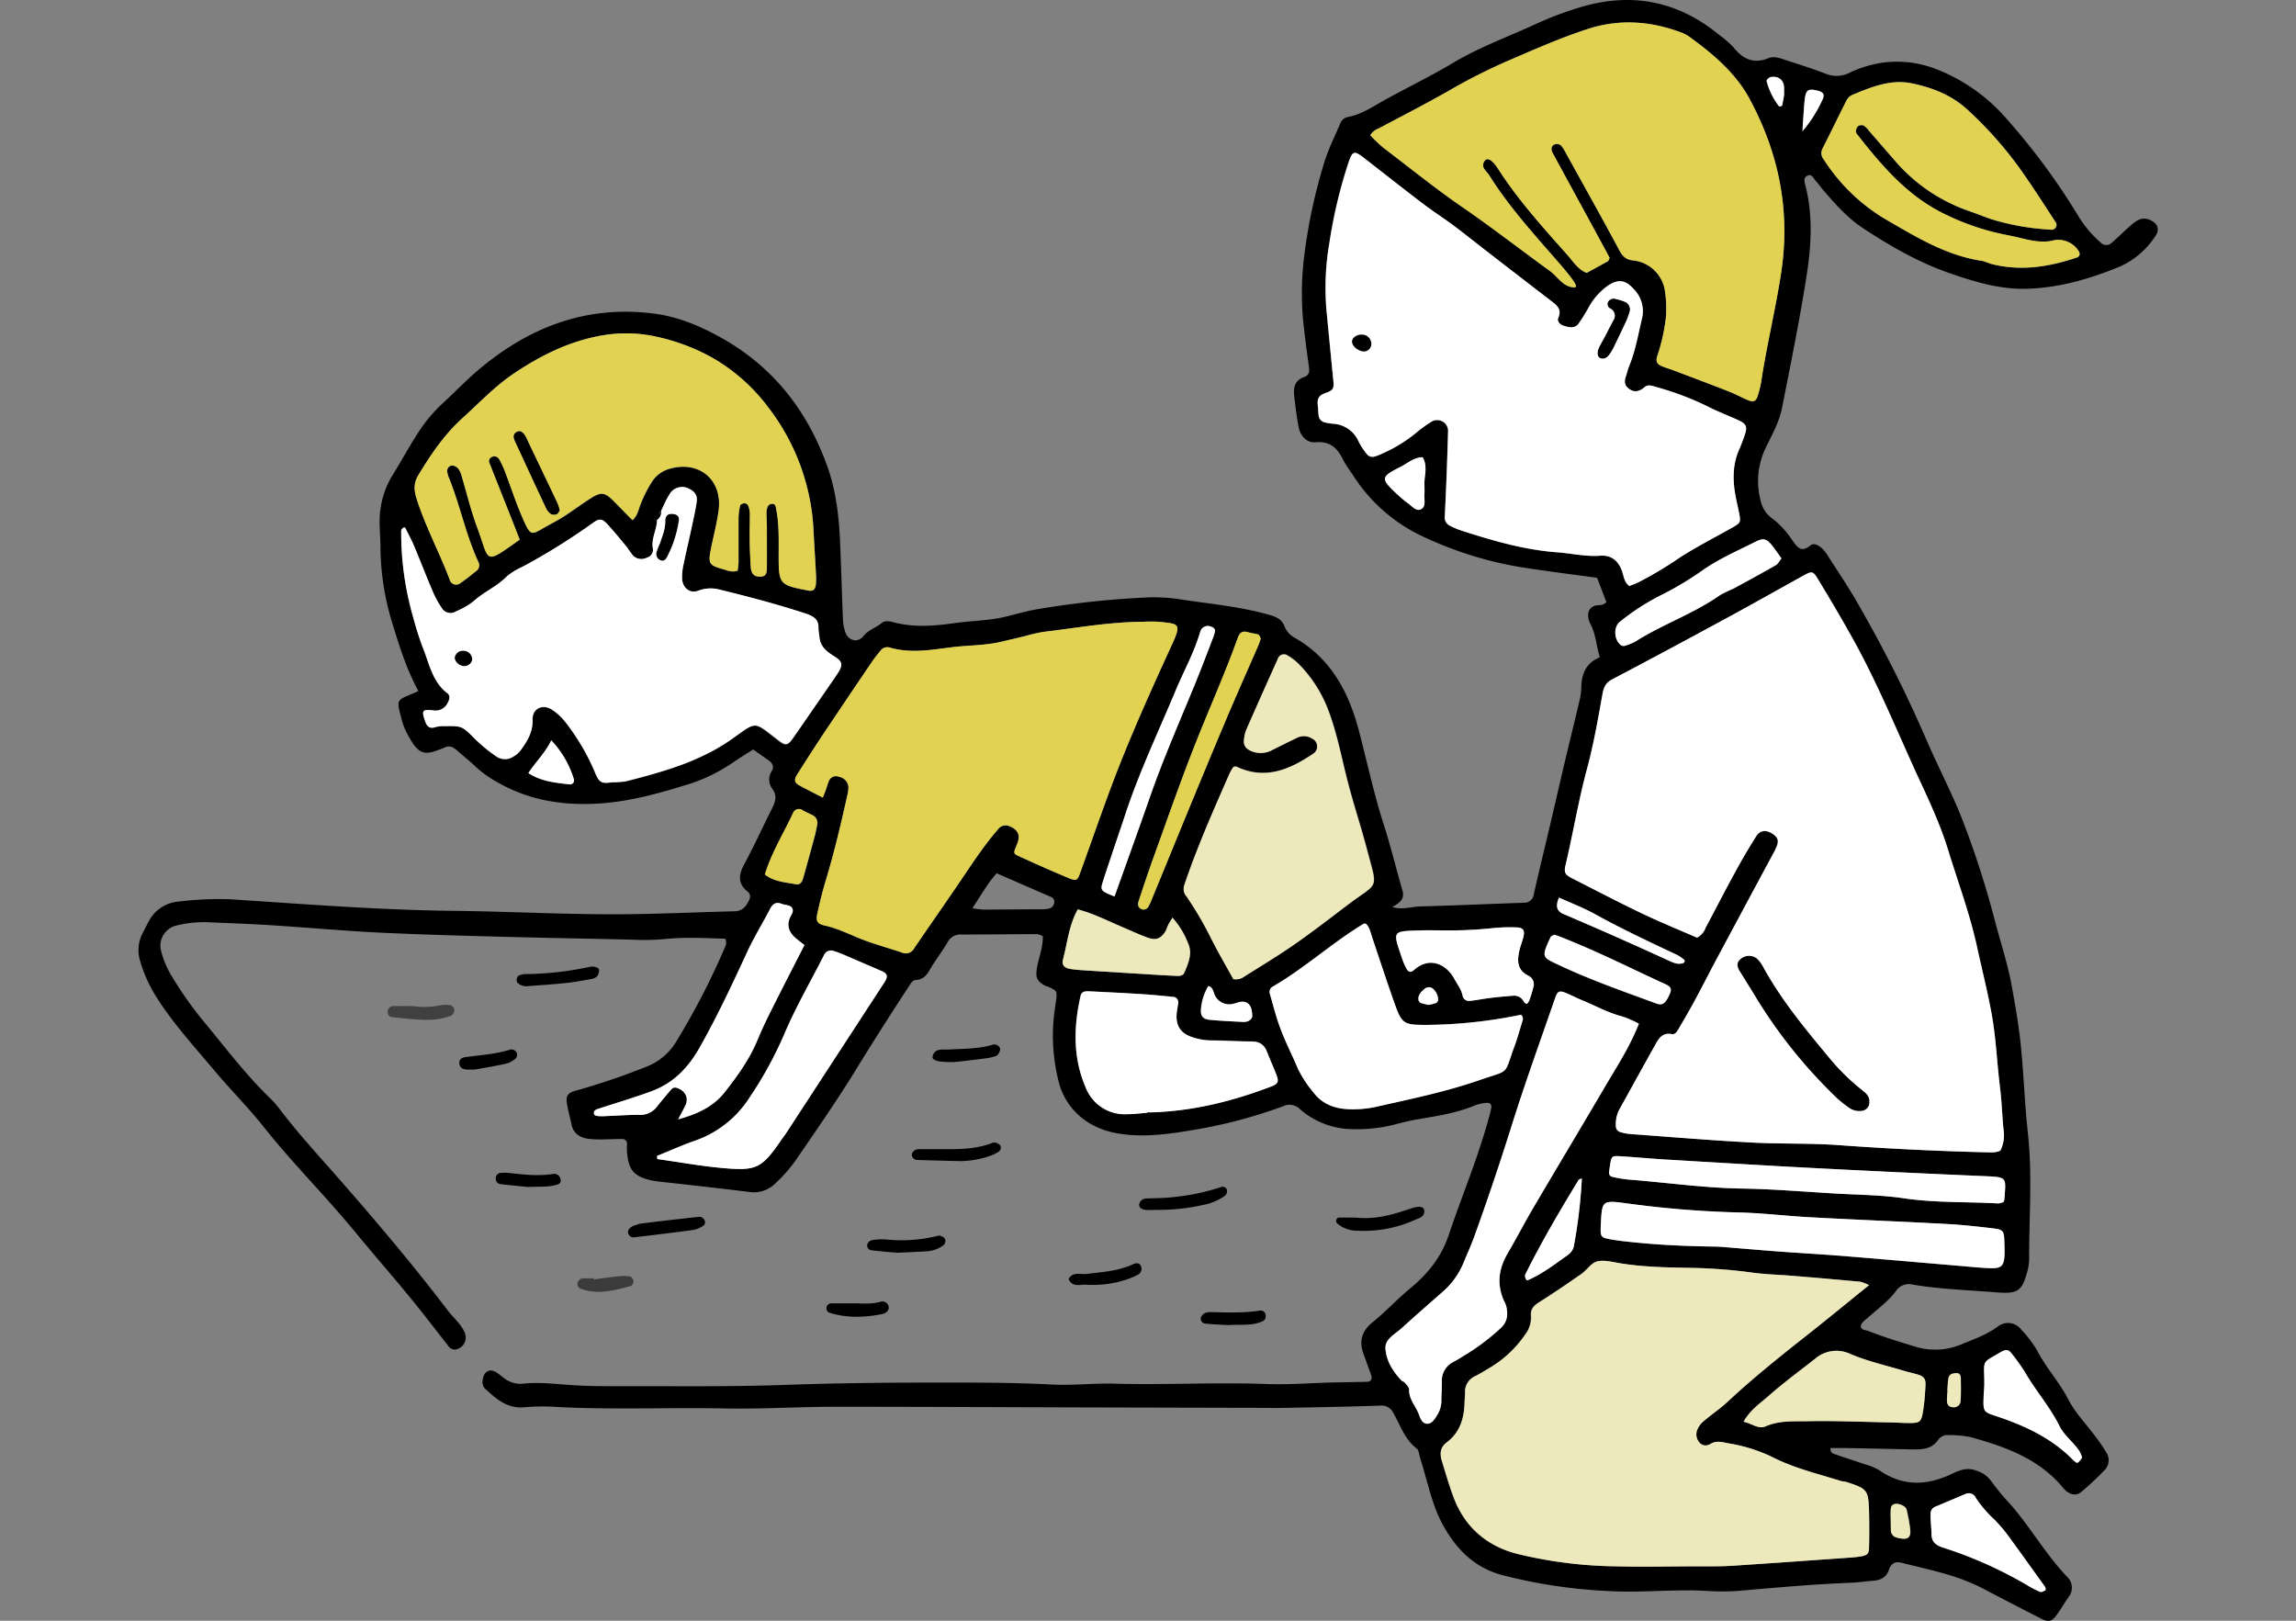
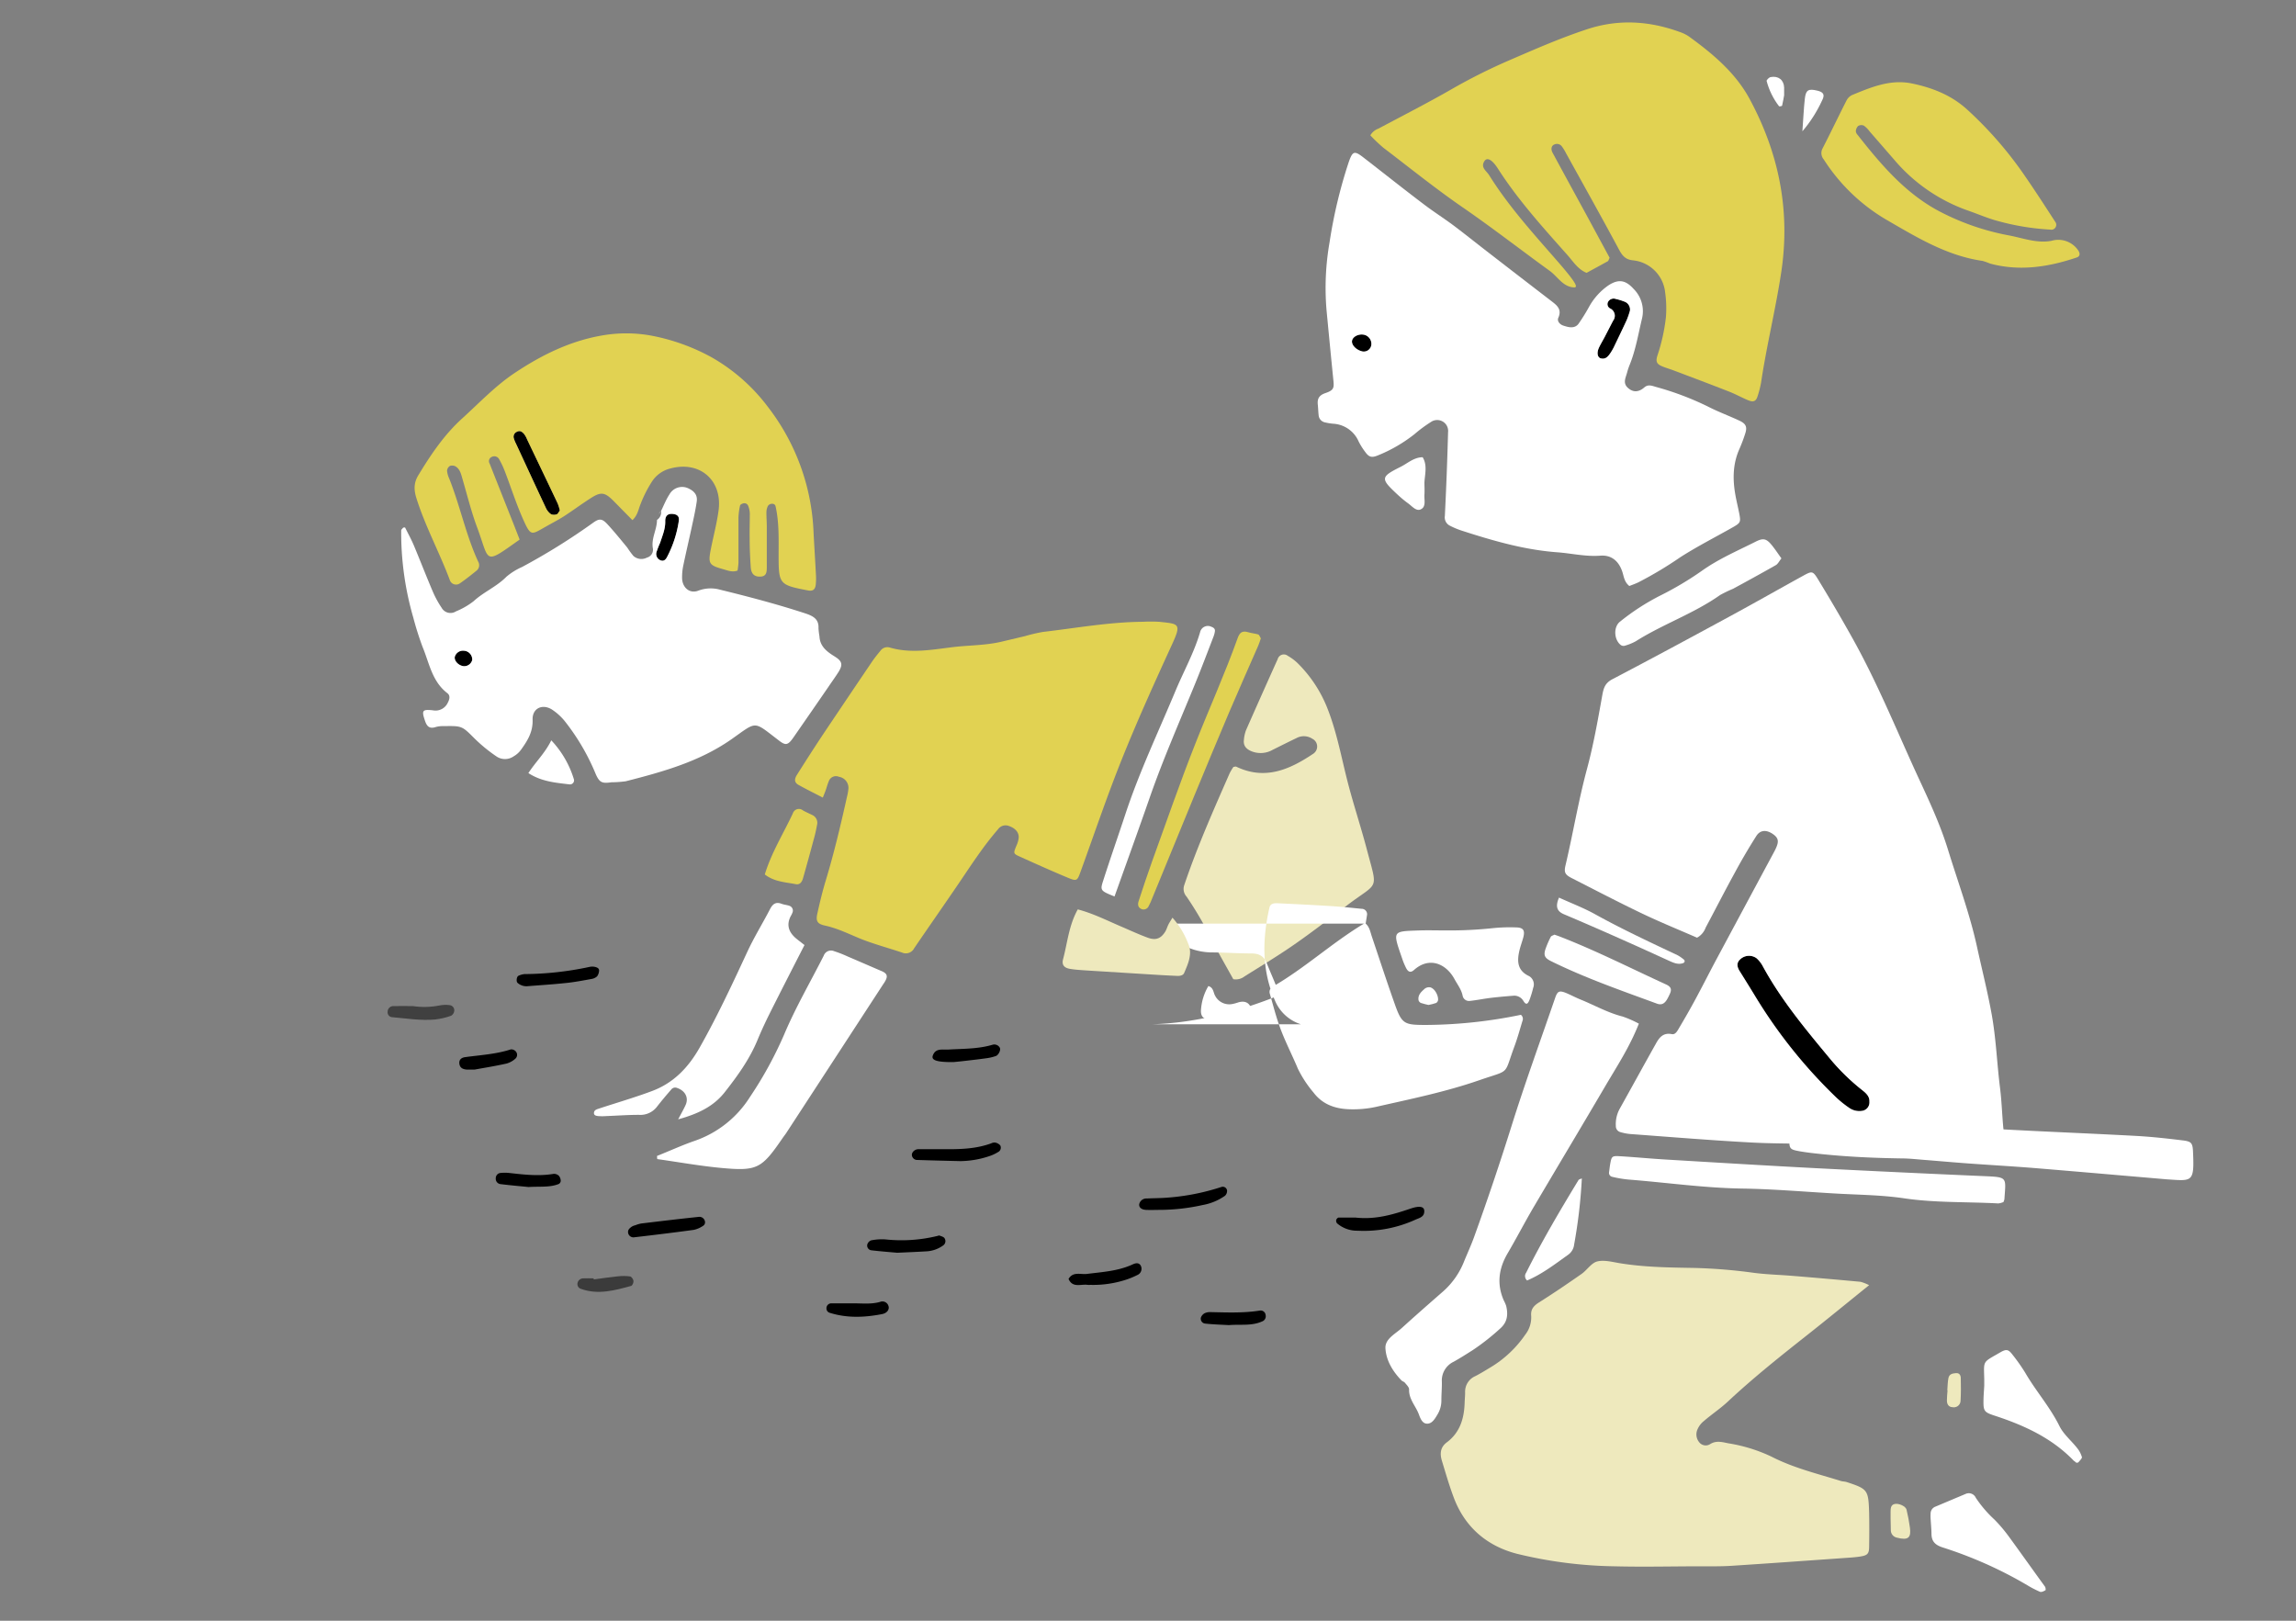
<svg xmlns="http://www.w3.org/2000/svg" id="_レイヤー_2" viewBox="0 0 680 480">
  <rect x="0" y="0" width="680" height="480" fill="#808080" stroke="none" />
  <defs>
    <clipPath id="clippath">
      <path d="M0 0h680v480H0z" style="fill:none;stroke-width:0" />
    </clipPath>
    <style>.cls-1,.cls-3,.cls-5,.cls-7{stroke-width:0}.cls-3{fill:#e1d252}.cls-5{fill:#fff}.cls-7{fill:#eee9bd}</style>
  </defs>
  <g id="_レイヤー_1-2">
    <g id="_レイヤー_2-2" style="clip-path:url(#clippath)">
      <path d="M130.16 297.78c-2.59.51-5.25.58-7.86.19-2 0-4-.06-6 0-.85.1-1.49.81-1.5 1.66-.1.79.46 1.52 1.26 1.62.05 0 .1 0 .15.01 4.23.36 8.44 1.07 12.7.67 1.61-.19 3.19-.56 4.71-1.11.51-.3.85-.83.92-1.42.1-.84-.5-1.61-1.34-1.72-1.01-.13-2.04-.1-3.04.1Z" style="fill:#404040;stroke-width:0" />
      <path d="M183 378c-2.4.24-4.78.61-7.17.92v-.32c-1 0-2-.06-3 0-.83-.04-1.57.51-1.77 1.31-.21.8.26 1.62 1.07 1.83.02 0 .04.01.06.02 5 1.76 9.89.4 14.73-.92.37-.1.76-1 .7-1.49s-.59-1.26-1-1.32c-1.2-.16-2.42-.17-3.62-.03Z" style="fill:#3b3b3b;stroke-width:0" />
-       <path d="M46.24 295.16c4.86 7.75 11 14.45 16.87 21.44 4.8 5.76 10.14 11.08 14.81 16.93 8.72 11 18.65 20.83 27.52 31.65 5.27 6.42 10.75 12.66 16 19.07 3.86 4.7 7.53 9.54 11.29 14.31.43.7 1.18 1.14 2 1.15a3.625 3.625 0 0 0 3.18-4.03c-.03-.27-.09-.53-.18-.78-1.09-2.74-3.39-4.53-5.1-6.77-10.55-13.86-21.8-27.13-33.33-40.25-5.63-6.39-11.38-12.67-16.52-19.47-.72-.98-1.52-1.9-2.38-2.76-7.05-6.76-13-14.52-19.12-22-3.8-4.49-7.24-9.28-10.28-14.32a27.72 27.72 0 0 1-3.32-7.8c-.8-3.3 1.23-6.61 4.52-7.41.02 0 .05-.01.07-.02a35.13 35.13 0 0 1 8.42-1c6.48.28 13 .5 19.43.91 11.13.7 22.24 1.73 33.38 2.25 14.17.65 28.35 1 42.53 1.35 10.53.28 21.07.42 31.61.7 3.03.14 6.07.08 9.09-.18 6-.66 12.1-.28 18.05-.13.38.79.36 1.71-.05 2.49-4.15 9.7-9 19.08-14.5 28.08-2.02 3.33-5.09 5.9-8.72 7.32-6.93 2.78-14 5.17-21.19 7.18-1.95.54-2.76 1.42-2.45 3.49s.95 4.35 1.41 6.53c.53 2.54 2.37 3.74 4.67 4.14 1.81.22 3.64.29 5.46.19 1.62 0 3.24-.13 4.85-.08.74-.06 1.39.5 1.45 1.24v.3c-.06.81-.06 1.62 0 2.43.45 5.25 2.08 7.11 7.22 8.28.6.13 1.2.23 1.8.3 9.06 1 18.12 2 27.16 3.12 2.84.44 5.73-.5 7.76-2.54 2.23-2.06 4.24-4.35 6-6.82 6.07-8.84 12.2-17.66 17.81-26.79 5.09-8.29 10.31-16.49 15.65-24.62.56-.84 1.06-1.93 2.15-2 3-.17 3.81-2.67 5.11-4.67 1.43-2.2 3-4.34 4.33-6.59a4.198 4.198 0 0 1 4-2.21c7.5 0 15-.1 22.5-.11.58.1 1.13.31 1.64.6.11 3.4-1.27 6.43-1.76 9.61-.41 2.64.06 3.73 2.34 5 .35.19.77.25 1.14.42 2.4 1.11 2.5 1.23 2.27 3.46-.16 1.61-.46 3.21-.65 4.82-.73 6.46-.3 13 1.25 19.32 2 8.6 8.7 14.18 17.3 15.73 7.58 1.36 15.05.32 22.35-.91 9.21-1.5 18.25-3.88 27-7.1 1.65-.79 3.63-.44 4.91.87 4.31 3.77 9.83 5.88 15.56 5.94 4.04.11 8.07-.31 12-1.25 2.54-.66 5.09-1.32 7.68-1.74 5.6-.93 11.19-1.82 16.48-4 1.12-.44 2.3-.71 3.5-.8.82-.09 1.63.28 1.47 1.38-.14.8-.32 1.58-.55 2.36-3.2 12.08-8.12 23.63-12.12 35.55-2.15 6.38-6.11 11.3-11.23 15.54-3.91 3.22-7.38 7-11.3 10.17-3.11 2.55-4 5.44-2.73 9.13.46 1.33 1 2.65 1.43 4 .38.93.72 1.88 1 2.84.22.64-.12 1.34-.76 1.56-.15.05-.31.07-.47.07-3.44.1-6.89.12-10.33.21-6.48.16-13 .7-19.44.45-15-.56-30 .31-45-.1-6.28-.18-12.61.58-18.83.25-12.16-.65-24.31-.57-36.47-.57-14.19 0-28.38.19-42.57.69-16.21.58-32.44.33-48.66.38-4.46 0-8.92 0-13.38-.27-5-.29-10.08-1-15.16-.5-2.04.25-4.09-.31-5.73-1.55-.81-.6-1.57-1.29-2.43-1.82-1.87-1.16-3.57-.26-3.94 2-.3.99-.07 2.07.62 2.85 3.29 3 6.55 6 11.62 5.53 3.23-.28 6.48-.31 9.72-.09 16.62.87 33.24.11 49.86.44 10.73.22 21.48-.49 32.22-.5 25.34 0 50.69.13 76 .2l49.26.12c2.82 0 5.63.09 8.45 0 9.33-.17 18.65-.33 28-.66 1.63-.19 3.2.68 3.89 2.17 2.09 3.65 3.37 7.82 6.94 10.55.66.51.71 1.84 1 2.79 2 6.15 3.18 12.55 6 18.4 3.96 7.8 9.42 13.8 18.03 16.21 10.4 2.71 21.06 4.32 31.8 4.8 9.93.59 19.85-.67 29.77 0 3.24.19 6.49.15 9.73-.14 10.71-.94 21.41-1.9 32.15-2.31 2.23-.08 4.44-.44 6.67-.6s3.94-1 4.68-3.21c.62-1.84 1.75-2.61 3.68-2.13 8.24 2.08 16.63 3.66 24.26 7.69 5.73 3 11.5 6 17.27 8.92 1.88 1 3 .82 4.26-.83s2.43-3.73 3.71-5.55c1.5-1.82 1.32-4.5-.42-6.1-6.19-6.47-10.63-14.3-16.44-21.06a78.174 78.174 0 0 1-5.84-7 8.49 8.49 0 0 0-4.61-3.36c-2.93-1.1-5.14 0-7.51 1.12-7.31 3.39-14.38 3.56-21.23-1.25-1.23-.71-2.54-1.26-3.91-1.63-2.87-1-5.79-1.87-8.64-2.91-.77-.29-2-.33-1.86-2h4.82c6.29.12 12.57.25 18.86.39 3.08.06 6.18.13 8.21-2.83a3.423 3.423 0 0 1 3.19-1.39c2.23-.04 4.45.18 6.63.65 10.23 2.86 20.13 6.4 27.2 15 .26.31.55.6.86.87 1.35 1.18 3.09 1.48 4.44.34 2.49-2.07 4.85-4.29 7.08-6.63a4.17 4.17 0 0 0 .37-5.13c-1.05-1.73-2.2-3.4-3.44-5-2.66-3.56-5.8-6.77-7.85-10.77-2.6-5.06-6.53-9.25-9.13-14.33a34.303 34.303 0 0 0-4.78-6.27 4.879 4.879 0 0 0-6.84-.95c-.03.02-.06.05-.09.07-3.16 2.32-6.81 3.66-10.33 5.08-4.3 1.92-9.13 2.28-13.66 1-4.85-1.46-9.69-2.94-14.4-4.8-.82-.31-2.1-.17-2.2-1.44.31-1.21 1.27-1.68 2-2.36 2.84-2.59 6.09-4.88 8.37-7.9a4.537 4.537 0 0 1 5.06-2c8.2 1.37 16.51 1.62 24.77 2.29 6.55.52 7.63-.41 9.3-6.75.31-1.38.44-2.8.39-4.21 0-11.35.86-22.7-.16-34-.26-2.83-.59-5.64-.81-8.46-.54-6.87-.86-13.77-1.6-20.61-.6-5.62-1.59-11.21-2.6-16.77-1.15-6.37-3.2-12.54-4.85-18.78a277.13 277.13 0 0 0-9.66-30.17c-3.1-7.93-7.07-15.47-10.47-23.26a392.356 392.356 0 0 0-21.32-42.26c-2.56-4.36-5.37-8.56-8.11-12.81-.51-.87-1.14-1.67-1.88-2.36-.92-.8-2.26-1.64-3.31-.78-2.92 2.39-4 .33-5.52-1.73a26.54 26.54 0 0 0-5.74-6.22c-2.45-1.73-3.31-3.91-3.78-6.55-1-4.81-.4-9.8 1.7-14.24 1.85-3.82 4-7.57 4.87-11.75 2.59-13.11 5.26-26.22 7.33-39.42 1.37-8.78 1.92-17.71-.32-26.53-.3-1.16-.79-2.53.7-3.13 1.2-.48 1.64.86 2.27 1.55.82.89 1.51 1.91 2.31 2.83 3.57 4.16 7.25 8.31 11.84 11.3C560.01 73 568.45 77.84 577.7 81c7.48 2.59 15 4.84 23.12 4.51 9.47-.38 18.37-3 27-6.56 4.3-1.93 7.95-5.05 10.52-9 1.42-2 .69-3.86-1.62-4.83s-3.93.13-5.49 1.5c-2 1.73-3.85 3.58-5.83 5.31-.9.87-2.34.84-3.21-.06-.02-.03-.05-.05-.07-.08a32.934 32.934 0 0 1-6.32-7.36 196.896 196.896 0 0 0-21.6-29.34 52.86 52.86 0 0 0-21.23-14.8c-4.77-1.78-9.9-2.39-14.96-1.8-3.62.49-7.13 1.55-10.42 3.14a8.466 8.466 0 0 1-7 .16c-3.77-1.46-7.64-2.67-11.48-3.92-1.73-.57-3.61-1.35-5.35-.64-4.45 1.8-7.6.25-10.39-3.25a28.143 28.143 0 0 0-4.13-3.58C497.45.63 484.1-2.25 469.42 1.74c-5.25 1.49-10.38 3.4-15.32 5.72-7.9 3.6-16.08 6.59-23.61 11.08-6.93 4.15-14.27 7.63-21.32 11.61-3.18 1.81-6.24 3.77-9.88 4.49-1.01.16-1.87.82-2.28 1.76-1.72 4.1-3.79 8.11-5 12.35-2.7 8.9-4.63 18.02-5.77 27.25-.74 6.05-.86 12.15-.36 18.22.48 4.84 1.12 9.66 1.79 14.47.19 1.38 0 2.47-1.34 2.94-3 1-3.3 3.3-3 5.88.36 3 .71 6 1.29 9 .53 2.67 2.43 4.7 5 4.47 4.48-.39 6.62 1.88 8.29 5.44.81 1.4 1.69 2.76 2.65 4.07 5.22 8.3 12.8 14.86 21.77 18.82 9.42 4.36 19.41 7.36 29.68 8.91 7 1.07 14 1.95 21 2.91l2.75 7.18c-1 1.09-2.05.83-3 1-1.45.2-2.5 1.48-2.4 2.94.02.81.2 1.6.55 2.33 1.75 3.07 1.82 6.55 2.9 10.09-4.26 1.73-5.45 5.12-5.49 9.22-.07 1.42-.29 2.83-.66 4.2-1.44 6.1-2.94 12.19-4.39 18.29-1.3 5.51-2.55 11-3.85 16.56-1.72 7.29-3.49 14.58-5.16 21.88a2.801 2.801 0 0 1-2.86 2.54l-3 .1c-9.32.35-18.63.74-27.95 1-2.51.07-5 1.09-8.1.16 2.22-1.22 3.77-2.41 3-4.91-1.86-6.41-3.41-12.91-5.45-19.26-3-9.27-5-18.79-7.48-28.19-3-11.28-8.19-21.15-18.76-27.26a6.618 6.618 0 0 1-3.23-3.48c-.77-2.17-2.56-2.88-4.6-3.45-8.21-2.33-16.68-3.15-25.07-4.38-3.4-.6-6.84-.86-10.29-.78a268.1 268.1 0 0 0-33.81 3.61c-3.18.59-6.29 1.54-9.45 2.26-4.76 1.07-9.67 1.08-14.47 1.76-6.09.86-12.08 1.35-18.1-.25-1.17-.32-2.55-.58-3.53.23-1.69 1.42-3.9 2-5.37 3.84-1.72 2.17-4.57 1.42-5.42-1.24a13.57 13.57 0 0 1-.67-3.57c-.31-7.49-.51-15-.82-22.47-.31-7.72-1.16-15.5-3.72-22.72-5.64-15.94-15.38-28.92-30.22-37.59-6.5-3.77-13.44-6.85-20.88-7.85-20.67-2.78-38.26 4.28-53.61 17.75-3.2 2.81-6.14 5.91-9.29 8.77-2.82 2.62-5.3 5.59-7.36 8.85-2.66 4.06-4.93 8.35-7.5 12.45a25.886 25.886 0 0 0-3.58 10.14c-.55 3.65 0 7.28 0 10.91.05 7.52 1.18 15 3.34 22.21 2.14 6.92 4.24 13.91 7.9 20.66-6.69 3.11-6.74 1.58-4.76 9.14.41 1.35.97 2.66 1.67 3.89 3.47 6.63 5.48 5.73 10.16 4 .19-.06.38-.14.56-.24 1.52-.81 2.7-.2 3.84.82 1.82 1.61 3.75 3.11 5.5 4.8 1.94 1.79 4.09 3.32 6.41 4.58 9.66 5.56 20.08 7.09 31.05 6.25 8.36-.64 16.33-2.8 24.29-5.26 5.07-1.45 9.88-3.7 14.24-6.67 2-1.4 4.06-2.63 6.19-4 1.67 1.17 3.16 2.21 4.64 3.26 1.14.81 1.62 1.94.87 3.14a4.495 4.495 0 0 0 .13 5.19c1.66 2.28.85 4.1-.19 6.16-2.73 5.43-5.26 11-8.13 16.31-1.66 3.11-1.91 5.69 1.06 8.05.93.74.82 1.73.32 2.73-.86 1.72-1.92 3-4.1 3.07-9.53.25-19 .65-28.57.83-18.26.35-36.5-.75-54.74-.95-22.12-.24-44.16-2-66.21-3.43-5.05-.17-10.11.06-15.13.67a10.95 10.95 0 0 0-9.14 6.22c-.56 1.08-1.12 2.16-1.67 3.25a10.758 10.758 0 0 0-.66 8.25c1.07 3.68 2.66 7.2 4.71 10.44Zm525.55 153c.04-.83.54-1.56 1.3-1.89l8.95-3.77c1.13-.55 2.5-.08 3.05 1.05.01.02.02.05.03.07 1.57 2.36 3.42 4.53 5.51 6.44 1.57 1.59 3.01 3.29 4.32 5.1 3.61 4.88 7.14 9.82 10.68 14.76.2.28.27 1 .14 1.09-.48.27-1.17.62-1.59.46a29.88 29.88 0 0 1-3.77-1.95c-7.86-4.63-16.21-8.36-24.9-11.14-2.34-.73-3.47-1.78-3.49-4.16 0-1.21-.13-2.42-.25-4.31-.04-.59-.03-1.19.02-1.78v.03Zm-11.79-.31c0-1-.09-2.11 1.19-2.42s3.27.62 3.53 1.65c.42 1.75.76 3.52 1 5.31.41 2.95-.41 3.91-3.87 3a2.231 2.231 0 0 1-1.78-2.14c-.06-1.19 0-2.4 0-3.6-.13-.6-.14-1.2-.07-1.8Zm27.5-33.37c0-1.41.15-2.82.22-4.06v-2c-.13-5.66-.57-4.81 4.69-7.88 1.83-1.06 2.44-.95 3.61.57 1.39 1.73 2.67 3.55 3.84 5.44 3.15 5.39 7.32 10.11 10.12 15.77 1.21 2.46 3.55 4.35 5.3 6.57.62.77 1.08 1.66 1.36 2.61.1.35-.55 1-.91 1.4a.643.643 0 0 1-1.06 0c-.14-.14-.34-.22-.48-.36-6.5-6.73-14.7-10.46-23.41-13.31-3.16-1-3.41-1.33-3.33-4.75h.05Zm-10.72-2.74c.1-1.19.14-2.4.32-3.58s1.23-1.42 2.24-1.51 1.41.69 1.43 1.49c0 2.2.07 4.4-.06 6.6.02 1.1-.86 2.02-1.96 2.04-.14 0-.29 0-.43-.04-1.32-.06-1.64-1-1.66-2s.12-2 .19-3h-.07Zm-29.87-382c.36-.72.94-1.3 1.66-1.65 5.63-2.31 11.31-4.72 17.61-3.45 6 1.22 11.65 3.41 16.32 7.6 6.6 6 12.48 12.77 17.49 20.15 3 4.33 5.84 8.76 8.71 13.18.58.56.59 1.49.02 2.06-.39.4-.97.54-1.5.37a73.285 73.285 0 0 1-15.57-2.5c-2.92-.8-5.71-2.07-8.59-3-8.65-3-16.33-8.28-22.22-15.3-2.4-2.75-4.78-5.51-7.18-8.26A7.623 7.623 0 0 0 552 37.2a1.86 1.86 0 0 0-1.67.15c-.4.41-.64.95-.67 1.53.04.4.22.78.5 1.07 7 9 14.4 17.64 24.78 22.95A73.14 73.14 0 0 0 595 69.75c4.14.78 8.24 2.4 12.57 1.61 3.02-.91 6.27.27 8 2.91.6.81.47 1.66-.44 2-8.38 2.85-16.89 4.17-25.65 1.84-.75-.31-1.51-.58-2.29-.81-10.73-1.54-19.76-7.15-28.84-12.4a55.167 55.167 0 0 1-18.19-17.64 2.9 2.9 0 0 1-.34-3.32c2.39-4.71 4.65-9.47 7.04-14.16l.05-.04Zm-12.32-.6c.3-2.57 1.07-3 3.72-2.33 1.7.41 2.16 1.12 1.58 2.48-.08.19-.17.37-.26.54-1.5 3.25-3.44 6.28-5.77 9 .25-4.06.36-6.83.68-9.65l.05-.04ZM262 290.83c-.1.17-.22.34-.34.51-9.62 14.77-19.24 29.54-28.87 44.3-.34.51-.73 1-1.07 1.48-6.13 8.92-7.44 9.71-17.89 8.76-6.41-.59-12.77-1.74-19.15-2.64 0-.31 0-.63-.07-.94 3.72-1.5 7.38-3.17 11.16-4.47a31.46 31.46 0 0 0 16.36-13c3.96-5.87 7.36-12.1 10.17-18.6 3.38-8 7.79-15.56 11.72-23.33a2.302 2.302 0 0 1 2.99-1.26h.01c1.36.44 2.7.96 4 1.56 3.35 1.42 6.68 2.87 10 4.31 1.79.8 2.04 1.61.98 3.31Zm50.17-23.24c-.18.8-.84 1.42-1.65 1.54-.79.12-1.6.18-2.4.17-5.64 0-11.28.08-16.92.09-1.07-.08-2.14-.21-3.2-.39 1.91-3 3.29-5.15 4.73-7.29.67-1 1.47-1.87 2.43-3.08l16.08 7c.78.3 1.2 1.16.95 1.96h-.02Zm2.67 16.5c1.29-4.86 1.7-10 4.35-14.75 4.7 1.23 9 3.45 13.4 5.31 2.42 1 4.81 2.14 7.27 3.05s3.91.34 5.19-1.7c.42-.68.63-1.49 1-2.21.26-.54.61-1 1.18-2a24.45 24.45 0 0 1 4.67 7.69c1.34 2.94 0 5.92-1.19 8.7-.33.76-1.29.91-2.13.86-1.82-.08-3.65-.17-5.47-.28l-21.23-1.32c-1.62-.11-3.24-.2-4.84-.45-1.87-.3-2.63-1.2-2.18-2.9h-.02Zm61.49 37.7c-11.41 4.35-23.13 7.26-35.4 7.62h-1.22v.13c-2 .15-4 .4-6.05.42-5.25.25-10.08-2.84-12.05-7.71-3.89-8.85-3.7-18.13-1.58-27.41.28-1.23 1.42-1.33 2.43-1.28 5.25.25 10.51.51 15.76.84 3 .19 6.05.51 9.07.8a1.61 1.61 0 0 1 1.61 2c-.11.81-.27 1.6-.37 2.4-.5 3.85.87 6.27 4.43 7.49 1.93.66 3.96 1 6 1 3.84 0 7.68.32 11.51.3 2.34 0 3.85.84 4.7 3s1.9 4.48 2.78 6.74.57 2.87-1.6 3.66h-.02Zm-20.68-22.94c.2-2.41.94-4.74 2.17-6.82 1.59.47 1.47 1.92 2 2.88a4.717 4.717 0 0 0 5.11 2.44c.59-.12 1.18-.28 1.75-.48 3.06-.89 4.19 1.27 4.14 4.22 0 .44-.59 1-1.05 1.26-.55.25-1.16.36-1.77.3-3.23-.16-6.47-.31-9.69-.61-2.13-.22-2.83-1.15-2.64-3.19h-.02ZM563.92 406c1.35.41 2.74.69 4.09 1.1 1.75.54 2.34 1.27 2.26 3.06-.11 2.2-.25 4.42-.55 6.6-.66 4.66-.83 4.76-5.21 4.64-1.82 0-3.63-.14-5.45-.18-7.87-.15-15.74-.51-23.6-.34-4.17.08-8.45-.28-12.53 1.52-2.14.94-4.07-.86-6.54-1.36 2-3.52 4.9-5.44 7.41-7.64 4.4-3.87 9.15-7.34 13.76-11a9.635 9.635 0 0 1 10.24-1.53c5.2 2.29 10.73 3.49 16.12 5.13Zm-28.48-10.81c-8.11 6.4-16.18 12.82-23.74 19.89-2.21 2.07-4.75 3.78-7.07 5.74-.79.62-1.43 1.41-1.85 2.32-.67 1.3-.51 2.87.42 4a2.44 2.44 0 0 0 3.29.52c1.8-1.1 3.57-.55 5.32-.21 4.42.7 8.71 2.02 12.75 3.93 6.54 3.38 13.63 5.06 20.57 7.22.57.18 1.21.15 1.78.34 6.17 2 6.4 2.31 6.61 8.93.11 3.44.1 6.89 0 10.34 0 1.93-.5 2.41-2.49 2.75-1.39.23-2.81.32-4.22.42-11.32.8-22.64 1.62-34 2.35-3 .2-6.07.14-9.1.15-8.51 0-17 .23-25.54 0-9.73-.14-19.42-1.38-28.88-3.69-8.84-2.26-15.43-7.8-18.75-16.58-1.37-3.59-2.43-7.3-3.55-11-.63-2.07-.49-4 1.46-5.44 3.92-2.93 5.14-7.1 5.28-11.75 0-1 .14-2 .14-3a5.009 5.009 0 0 1 3-4.85c1.63-.82 3.17-1.81 4.74-2.74 3.96-2.45 7.37-5.7 10-9.55a8.288 8.288 0 0 0 1.75-5.65c-.14-1.85.72-2.9 2.27-3.87 4.28-2.7 8.48-5.55 12.63-8.45 1.64-1.14 2.89-3.24 4.64-3.71 2-.54 4.39.12 6.57.49 7.43 1.23 14.91 1.3 22.41 1.43 5.86.15 11.71.62 17.52 1.42 3.64.47 7.27.56 10.9.85 6.86.55 13.72 1.16 20.57 1.79.88.24 1.74.58 2.55 1-6.32 5.22-12.11 9.97-17.98 14.61ZM452 376.94c4.71-9.4 10-18.46 15.5-27.43.17-.27.67-.34 1-.51-.34 6.57-1.1 13.1-2.28 19.57-.13 1.2-.76 2.29-1.73 3-3.93 2.8-7.76 5.77-12.21 7.65-.67-.57-.79-1.56-.28-2.28Zm133.93-1.54c-13.1-1.12-26.2-2.27-39.3-3.35-6.46-.52-12.92-.88-19.38-1.35-4.43-.32-8.86-.72-13.3-1.07-2.21-.17-4.43-.4-6.66-.43-8.1-.12-16.18-.48-24.24-1.34-2-.21-4-.43-6-.79-2.95-.53-3.08-.75-2.92-4.08.36-7.37.23-7.58 7.58-6.59a300.66 300.66 0 0 0 33.24 2.71c7.07.15 14.11 1.05 21.18 1.42 13.52.72 27 1.24 40.58 2 4.63.25 9.26.77 13.87 1.33 2.62.32 3 .78 3.06 3.56.36 8.98-.33 8.42-7.73 7.98h.02Zm7.73-20.23c-.07.28-.16.56-.28.83-.49.21-1 .35-1.53.41-9.29-.55-18.63-.15-27.86-1.51-6.44-.95-12.91-1-19.38-1.37-9.5-.51-19-1.37-28.51-1.52-11.34-.17-22.54-1.79-33.82-2.67-1.61-.16-3.2-.43-4.77-.81a1.18 1.18 0 0 1-.94-1.35c.12-.8.19-1.61.33-2.4.4-2.27.53-2.48 2.69-2.36 4.64.27 9.28.73 13.92 1 14.75.88 29.49 1.78 44.25 2.55 16.56.86 33.13 1.64 49.7 2.35 7.25.31 6.61.25 6.18 6.85h.02Zm-68.54-193.23c.85 1.1 1.62 2.25 2.49 3.47-.63.76-1 1.58-1.67 2-4.19 2.4-8.42 4.72-12.66 7-1.3.54-2.57 1.15-3.81 1.83-7.82 5.52-17 8.62-25 13.71-1.07.59-2.2 1.05-3.37 1.38-.4.05-.8-.07-1.1-.33-2-1.61-2.16-5.34-.22-6.88 3.63-2.94 7.55-5.49 11.7-7.62 4.36-2.14 8.54-4.62 12.52-7.4 5-3.56 10.6-5.94 16-8.67 2.42-1.21 3.32-.83 5.12 1.51Zm-.76-139.11c2.33-.44 3.95.85 4 3.09v2.29c-.06.33-.28 1.72-.6 3.09 0 .13-.87.28-.95.16a21.06 21.06 0 0 1-3.63-7.46c-.07-.3.7-1.08 1.18-1.17Zm-116.1 15.22c7.14-3.8 14.35-7.48 21.37-11.5a168.27 168.27 0 0 1 16.8-8.48c7.8-3.37 15.56-6.8 23.67-9.46 9.28-3 18.32-2.45 27.35.82.96.32 1.88.77 2.72 1.33 7.11 5.15 13.86 10.79 18.05 18.61 8.56 16 12 32.79 9.35 51-1.64 11-4.35 21.84-6 32.86-.25 1.39-.6 2.77-1.05 4.11-.44 1.46-1.22 1.82-2.78 1.17-1.87-.77-3.64-1.77-5.52-2.51-5.46-2.14-11-4.2-16.44-6.28-1.13-.43-2.31-.76-3.43-1.22-1.71-.7-2.08-1.44-1.45-3.34 1.22-3.62 2.05-7.36 2.49-11.16.19-2.42.12-4.86-.22-7.26a10.66 10.66 0 0 0-9.46-9.58c-2.1-.19-3.09-1.12-4.06-2.91-5.17-9.63-10.51-19.17-15.8-28.74-.36-.72-.78-1.42-1.26-2.07-.48-.68-1.36-.95-2.14-.64-.92.31-1.26 1.3-.61 2.51 3.36 6.23 6.77 12.45 10.16 18.67l6.75 12.4c-.33.68-.36.94-.51 1-2.09 1.17-4.21 2.31-6.32 3.46-2.56-1-4-3.36-5.67-5.28C457 67.36 449.64 59.25 443.7 50c-1.8-2.79-3.26-3.45-4-2.33-1.3 1.91.58 2.95 1.35 4.19 5.82 9.33 13.21 17.42 20.39 25.67 5.33 6.13 6 7.62 4.84 7.59-3.34-.1-4.89-3.18-7.26-4.89-8.54-6.16-16.82-12.67-25.5-18.62-8.22-5.61-15.93-11.85-23.82-17.86a44.974 44.974 0 0 1-3.86-3.7c.55-.93 1.4-1.64 2.42-2Zm13.57 108.48c-.11 1.55.59 3.62-1.17 4.36-1.31.55-2.51-1-3.63-1.79-1.14-.83-2.22-1.74-3.25-2.7-4.94-4.67-4.95-5.11 1-8.14 2.1-1.06 4-2.81 6.53-2.84 1.44 2.39.6 5 .49 7.49.04 1.2.11 2.42.03 3.62Zm52.09 18.07c-4.3.32-8.46-.69-12.69-1-9.81-.72-19.11-3.47-28.39-6.43-1.15-.38-2.27-.84-3.35-1.4-1.14-.5-1.79-1.7-1.6-2.93.4-8.26.72-16.52.95-24.79a3.24 3.24 0 0 0-5-3.09 40.918 40.918 0 0 0-4.88 3.6c-3.34 2.65-7.04 4.8-11 6.38-1.79.71-2.57.45-3.65-1.05-.74-.97-1.39-2-1.94-3.08a8.753 8.753 0 0 0-7.57-5.29c-.81-.07-1.6-.2-2.39-.39a2.347 2.347 0 0 1-1.9-2.1c-.11-1-.14-2-.26-3-.23-1.83.24-2.93 2.25-3.61 2.39-.79 2.57-1.45 2.37-3.5-.67-7.05-1.35-14.1-2.06-21.13-.56-6.68-.25-13.4.9-20 1.21-8.01 3.09-15.9 5.62-23.59 1.2-3.53 1.68-3.67 4.49-1.49 5.93 4.59 11.8 9.24 17.77 13.78 2.89 2.21 6 4.16 8.9 6.34 3.25 2.42 6.4 5 9.6 7.45 6.42 4.96 12.84 9.91 19.27 14.86 1.66 1.27 3.24 2.42 2.1 5-.44 1 .48 2 1.48 2.3 1.53.49 3.3 1 4.49-.51 1.16-1.66 2.23-3.38 3.2-5.16 1.39-2.49 3.34-4.62 5.68-6.25 3-1.94 5.07-1.59 7.46 1.06a9.306 9.306 0 0 1 2.44 8.93c-1.07 4.54-1.84 9.14-3.59 13.49-.31.75-.57 1.52-.78 2.31-.39 1.53-1.28 3.18.21 4.55s3.28 1.29 4.88-.11c1.1-1 2.21-.52 3.4-.16a86.634 86.634 0 0 1 15.33 5.77c3.05 1.58 6.31 2.77 9.43 4.23 2 .94 2.37 1.86 1.71 3.88-.49 1.55-1.07 3.06-1.72 4.55-2 4.45-2 9-1.15 13.72.33 1.8.77 3.57 1.12 5.36.48 2.47.4 2.75-1.64 3.92-5.27 3-10.69 5.79-15.79 9-4 2.76-8.18 5.26-12.5 7.48-.89.42-1.82.74-2.62 1.06-1.6-1.26-1.62-3-2.17-4.48-1.06-2.95-3.14-4.73-6.41-4.48Zm-10.28 91.73c2.24-9.46 3.81-19.06 6.34-28.47 1.95-7.21 3.26-14.62 4.57-22 .39-2.16.85-3.59 3-4.7 11.66-6.1 23.24-12.35 34.81-18.63 7.29-3.95 14.51-8.06 21.78-12.06 2.51-1.38 2.8-1.4 4.32 1.1 3.47 5.71 6.87 11.47 10.12 17.3 7.22 12.91 12.81 26.59 18.94 40 3.45 7.56 7.06 15 9.5 23 2.92 9.47 6.38 18.76 8.51 28.48 1.46 6.7 3.15 13.34 4.37 20.1 1.3 7.21 1.55 14.48 2.46 21.71.5 4 .6 8.07 1 12.1.39 2.21.08 4.49-.89 6.51-1.54.72-3.18.51-4.77.48-14.37-.35-28.7-1.05-43-2.1-8.67-.63-17.41-.31-26.09-.79-11.92-.64-23.81-1.63-35.71-2.5-1.02-.09-2.02-.28-3-.58-.8-.22-1.35-.97-1.32-1.8-.11-1.83.32-3.66 1.23-5.25 3.55-6.36 7-12.76 10.62-19.12 1-1.8 2.17-3.35 4.75-2.84 1.08.21 1.67-1 2.17-1.88 1.65-2.78 3.27-5.59 4.8-8.44 2.21-4.09 4.3-8.25 6.5-12.35 5.63-10.52 11.28-21.03 16.93-31.54.19-.36.36-.73.52-1.1.84-1.83.49-3-1.21-4.08s-3.61-1-4.72.74c-2.26 3.6-4.41 7.27-6.44 11-2.92 5.32-5.68 10.73-8.54 16.09a5.558 5.558 0 0 1-2.56 3c-5.31-2.32-10.93-4.6-16.38-7.21-6.93-3.31-13.74-6.88-20.59-10.36-2.07-1.04-2.52-1.69-2.02-3.81Zm-1.91 9.47c3.71 1.69 7.32 3.06 10.66 4.91 8 4.43 16.24 8.27 24.48 12.17.69.38 1.33.84 1.93 1.35.12.17.17.38.11.58-.09.18-.24.32-.43.39-1.46.51-2.76-.06-4.05-.64-4.25-1.93-8.48-3.88-12.75-5.77-6.1-2.69-12.21-5.36-18.35-8-2.07-.79-2.83-2.11-1.6-4.99Zm-3.9 15c.42-1.13.9-2.24 1.46-3.31.15-.28.64-.4 1-.64.5.18 1.07.36 1.62.58 10.69 4.2 21 9.37 31.39 14.15 1.5.68 1.79 1.45 1.16 2.82-.25.55-.52 1.09-.82 1.62-.66 1.16-1.51 1.8-3 1.26-10.59-3.89-21.25-7.59-31.38-12.59-1.87-1.01-2.19-1.84-1.43-3.93v.04Zm2.79 14.74c.68-2 1.24-2.2 3.16-1.44 1.5.59 2.93 1.37 4.43 2 4.12 1.67 8 3.89 12.38 5 1.66.57 3.27 1.28 4.81 2.11-2.79 7.05-6.6 12.79-10.07 18.71-7 11.88-14.07 23.68-21.05 35.55-2.67 4.54-5.09 9.22-7.75 13.76s-3.27 9.09-1.14 13.94c.29.54.53 1.09.72 1.67.59 2.5.38 4.74-1.75 6.63a68.422 68.422 0 0 1-8.11 6.39c-1.88 1.19-3.76 2.4-5.71 3.48a6.129 6.129 0 0 0-3.49 5.91c0 1.82-.13 3.64-.14 5.46.02 1.43-.34 2.83-1.05 4.07-.74 1.24-1.53 2.73-2.93 2.89-1.67.19-2.26-1.6-2.72-2.83-.92-2.43-2.95-4.41-2.86-7.28 0-.65-.75-1.35-1.24-2-.24-.31-.72-.4-1-.68-2.61-2.68-4.58-5.94-4.77-9.56-.14-2.72 2.87-4.19 4.8-5.93 4.05-3.68 8.16-7.28 12.28-10.88 2.74-2.43 4.87-5.47 6.21-8.88 1-2.44 2.09-4.85 3-7.32 3.92-10.86 7.61-21.8 11.07-32.81 3.99-12.79 8.57-25.36 12.92-38v.04Zm-40.22-20c2.63-.09 5.25 0 7.88 0 4.64.04 9.28-.19 13.9-.68 2.21-.23 4.43-.3 6.65-.22 2.33.05 2.89.85 2.31 3-.37 1.37-.89 2.69-1.2 4.06-.67 3-.5 5.64 2.68 7.22a2.81 2.81 0 0 1 1.45 3.58c-.28 1.19-.64 2.36-1.07 3.5-.36.9-.84 2.07-1.87.38a3.144 3.144 0 0 0-3.11-1.49c-2.21.17-4.42.37-6.61.63-2 .25-4 .66-6 .88-1.03.21-2.04-.46-2.25-1.49v-.04c-.38-1.83-1.52-3.27-2.38-4.86-2.53-4.67-7.52-6.76-12-2.76-1.09 1-1.8.51-2.33-.51-.46-.9-.85-1.83-1.17-2.79-2.88-8.44-2.99-8.12 5.13-8.41Zm5.53 20.6c-.04.37-.26.71-.58.9-.74.25-1.5.45-2.27.59-.77-.16-1.52-.36-2.27-.6-.34-.16-.59-.47-.69-.84-.24-1.58.87-2.53 1.89-3.41.46-.34 1.05-.48 1.62-.37 1.22.3 2.37 2.31 2.3 3.73Zm-12.81 1.26c2.1 5.93 2.85 6.11 9.33 6.11 9.41-.07 18.79-1.08 28-3 .56.44.74 1.2.45 1.85-.77 2.52-1.46 5.07-2.38 7.54-3.25 8.79-1 6.73-10.45 10-10 3.45-20.29 5.55-30.55 7.88-2.57.56-5.21.79-7.84.7-4.18-.12-7.95-1.39-10.64-4.94-1.84-2.16-3.4-4.54-4.65-7.09-1.64-3.93-3.59-7.72-5.1-11.69-1.29-3.38-2.17-6.92-3.17-10.4-.3-.8.01-1.7.74-2.14 9.5-5.48 17.59-13 27-18.65.15-.09.4 0 .62-.06 1.14 1 1.37 2.4 1.82 3.73 2.25 6.76 4.45 13.48 6.82 20.16Zm-34.64-102.25c.27-1.01 1.3-1.61 2.31-1.35.25.07.49.18.69.35 1.05.6 2.03 1.32 2.9 2.16 3.75 3.7 6.7 8.12 8.68 13 2.78 7 4.12 14.36 6 21.6 1.74 6.87 4 13.6 5.8 20.45 3.32 12.59 3.64 9.5-5.75 16.63-5.17 3.92-10.3 7.9-15.62 11.6-4.81 3.35-9.86 6.37-14.82 9.5a4.19 4.19 0 0 1-3.33.83c-2.07-3.75-4.4-7.75-6.49-11.87-2.15-4.36-4.6-8.56-7.34-12.58-.82-.9-1.09-2.17-.72-3.33 3.82-11.34 8.67-22.26 13.47-33.2.33-.65.7-1.28 1.12-1.88.47 0 .7-.15.84-.08 8.46 4.07 15.74.91 22.73-3.78 1.21-.73 1.59-2.31.86-3.52-.25-.41-.61-.75-1.05-.96a4.57 4.57 0 0 0-4.64-.24c-2.37 1.13-4.72 2.32-7.08 3.49a7.204 7.204 0 0 1-6.44.39c-1.55-.68-2.31-1.7-2.12-3.27.09-1.01.32-2 .69-2.95 3.04-6.99 6.14-13.98 9.31-20.99Zm-8.78-7.86c1 .3 2 .35 2.95.65.28.09.42.62.76 1.16-.21.6-.42 1.36-.74 2.09-2.9 6.67-5.88 13.31-8.73 20-3.48 8.19-6.88 16.41-10.28 24.63-4.17 10.09-8.29 20.2-12.44 30.3-.27.76-.61 1.5-1 2.21-.3.8-1.17 1.24-2 1-1.22-.41-1.37-1.36-1-2.42 1.27-3.84 2.52-7.69 3.89-11.49 4.27-11.78 8.35-23.65 13-35.3 4.09-10.34 8.68-20.48 12.43-31 .56-1.65 1.26-2.41 3.16-1.83Zm-14.27-.06a2.346 2.346 0 0 1 3.34-1.6c.58.19 1.13.57 1.05 1.28a6.91 6.91 0 0 1-.46 1.73c-1.75 4.53-3.46 9.07-5.29 13.57-4.59 11.24-9.5 22.35-13.5 33.83-3.39 9.74-6.91 19.43-10.49 29.47-4.2-1.72-4.31-1.76-3.31-4.82 2.11-6.55 4.38-13.05 6.54-19.59 4.13-12.51 9.79-24.4 14.85-36.53 2.42-5.78 5.49-11.28 7.27-17.34Zm-97.27 8.9c.79-1.17 1.69-2.28 2.58-3.37.6-.86 1.68-1.26 2.7-1 6 1.81 12 .78 18 0 5-.64 10.12-.53 15.07-1.68l7.09-1.68c1.74-.51 3.52-.93 5.31-1.24 9.83-1.17 19.59-3 29.53-3 1.62-.09 3.23-.09 4.85 0 5.69.62 6.69.44 4 6.33-5.13 11.2-10.23 22.43-14.83 33.86-4.46 11.07-8.28 22.39-12.35 33.61-1.1 3-1.11 3.15-4.2 1.85-4.67-1.95-9.28-4-13.89-6.11-2-.9-1.93-.95-.93-3.37.34-.73.55-1.5.62-2.3 0-1.6-1.12-2.8-2.95-3.41a2.724 2.724 0 0 0-3.18 1c-4.4 5.06-8 10.69-11.77 16.22-4.32 6.35-8.73 12.65-13.06 19a2.77 2.77 0 0 1-3.6 1.28c-4-1.39-8.14-2.49-12.08-4-3.58-1.4-7-3.14-10.8-4-2.22-.47-2.69-1.33-2.21-3.5.74-3.36 1.56-6.71 2.55-10 2.46-8.15 4.41-16.42 6.26-24.72.2-.78.34-1.58.41-2.38.09-1.7-1.12-3.19-2.8-3.45a2.24 2.24 0 0 0-2.96 1.16c-.01.03-.03.06-.04.09-.32.75-.51 1.54-.79 2.3s-.58 1.48-1 2.61c-2.48-1.29-4.81-2.43-7.07-3.69-1.28-.71-1.49-1.64-.62-3 2.48-3.94 5-7.86 7.57-11.74 4.83-7.25 9.7-14.47 14.59-21.67ZM123.9 140.67c3.69-6.08 7.59-11.89 12.95-16.76 5.11-4.63 9.84-9.67 15.62-13.51 7.84-5.21 16.14-9.32 25.49-11 5-.91 10.13-.88 15.13.07a60.424 60.424 0 0 1 17.67 6.37 54.656 54.656 0 0 1 16.77 14.79A64.818 64.818 0 0 1 241 157.8c.23 4.25.5 8.5.72 12.75.04.81.02 1.62-.05 2.43-.12 1.64-.83 2.22-2.3 1.94-8.51-1.64-8.71-1.82-8.72-10.42 0-4.86.18-9.71-.9-14.5-.16-.72-.83-.83-1.42-.71-.38.1-.7.35-.89.69-.25.55-.39 1.14-.4 1.74 0 1.42.1 2.84.11 4.26 0 4.06.06 8.12 0 12.17 0 1.19-.05 2.56-1.76 2.66-1.92.12-2.9-.75-3-2.87-.19-2.83-.28-5.68-.32-8.51 0-2.44.08-4.87.05-7.31-.03-.79-.2-1.58-.5-2.31a1.2 1.2 0 0 0-1.49-.66c-.34.08-.84.35-.9.61-.26 1.17-.42 2.37-.47 3.57v13.39c-.05.77-.14 1.55-.27 2.31-1.6.6-2.93 0-4.28-.41-4.19-1.17-4.49-1.65-3.62-6 .75-3.78 1.75-7.52 2.27-11.33 1.24-9-5.59-14.88-14.31-12.48a9.05 9.05 0 0 0-5.34 3.75 37.256 37.256 0 0 0-3.55 7.05c-.57 1.43-.78 3.06-2.3 4.49l-5.48-5.57c-2.65-2.69-3.77-2.91-6.86-.95-2.73 1.74-5.33 3.68-8.05 5.44-1.7 1.1-3.51 2-5.27 3-4.36 2.45-4.41 3.07-6.89-2.56-1.95-4.44-3.43-9.09-5.17-13.63-.49-1.32-1.09-2.61-1.79-3.83a1.608 1.608 0 0 0-2.11-.65c-.7.26-1.06 1.05-.79 1.75.03.09.07.17.12.25 2.24 5.66 4.49 11.3 6.73 17 .74 1.85 1.45 3.72 2.15 5.5-10.81 7.68-8.77 6.63-12.55-3.5-1.77-4.73-3-9.67-4.4-14.53-.4-1.38-.71-2.81-2-3.62-.51-.29-1.13-.35-1.69-.16-.49.31-.81.83-.86 1.41.08.8.29 1.57.63 2.3 3.24 8.09 4.94 16.73 8.61 24.67.53.92.27 2.09-.59 2.7-1.57 1.28-3.17 2.54-4.84 3.69a1.944 1.944 0 0 1-3-1c-3.06-8.15-7.24-15.83-9.87-24.17-.83-2.56-.89-4.64.51-6.97Zm44.83 91.64c-4.15-.49-8.37-.83-12.24-3.35 2.19-3.36 5-6 6.78-9.7 3.06 3.23 5.34 7.13 6.65 11.38.26.61-.02 1.31-.63 1.58-.18.08-.37.11-.56.09Zm48-13.38c-9.52 6.7-20.41 9.72-31.43 12.53-1.41.19-2.82.29-4.24.3-2.92.38-3.63.09-4.89-3a65.297 65.297 0 0 0-8.9-15.06 16.652 16.652 0 0 0-3.56-3.3c-2.8-2-6.07-.6-6 2.85s-1.51 6.2-3.4 8.83c-.59.82-1.34 1.5-2.22 2a4.484 4.484 0 0 1-5.12 0 46.53 46.53 0 0 1-6.53-5.44c-3.62-3.65-3.66-3.63-9-3.56-.81-.03-1.62.06-2.4.27-1.77.59-2.58-.13-3.14-1.76-1.06-3.11-.9-3.54 2.3-3.19 1.84.37 3.7-.6 4.45-2.32.52-1 .75-2.06-.16-2.76-4.54-3.47-5.38-8.9-7.34-13.7a91.26 91.26 0 0 1-2.75-8.69 90.392 90.392 0 0 1-3.58-25.79c0-.29.4-.58.61-.86h.55c.91 1.81 1.88 3.59 2.66 5.45 1.88 4.48 3.63 9 5.54 13.5.72 1.68 1.59 3.28 2.61 4.79.8 1.45 2.62 1.98 4.08 1.18.06-.03.12-.07.18-.11 1.87-.76 3.62-1.77 5.21-3 3-2.76 6.83-4.3 9.7-7.23 1.39-1.18 2.95-2.16 4.62-2.89 7.32-3.92 14.37-8.31 21.12-13.15 1.79-1.28 2.62-1.24 4.2.47 2.06 2.23 4 4.6 5.9 6.94.54.85 1.14 1.66 1.78 2.44 1.1.99 2.69 1.19 4 .51a2.406 2.406 0 0 0 1.77-2.8c-.51-2.94 1.19-5.53 1.23-8.37.89-.58 1.37-1.63 1.22-2.68-.25.29-.46.6-.64.94.11-.37.33-.7.64-.94.8-1.62 1.49-3.31 2.44-4.83a4.295 4.295 0 0 1 5.78-1.76c1.71.78 2.59 2 2.33 3.83-.37 2.59-1 5.15-1.51 7.71-.81 3.76-1.7 7.51-2.48 11.28-.25 1.19-.36 2.4-.35 3.62 0 2.84 2.21 4.77 4.81 3.78a10.4 10.4 0 0 1 6.5-.27c8.46 2.07 16.88 4.29 25.17 7 2.38.78 4.06 1.72 3.86 4.54.05.81.15 1.61.29 2.41.13 3.07 2.24 4.53 4.56 6s2.39 2.37 1.16 4.42c-.94 1.55-2 3-3.05 4.51-3.46 4.99-6.92 9.99-10.37 15-1.63 2.34-2.27 2.47-4.32.91-7.69-5.95-6.3-5.91-13.92-.55h.03Zm18.15 22a1.88 1.88 0 0 1 2.37-1.21c.23.07.45.19.63.35.88.5 1.81.89 2.71 1.34a2.53 2.53 0 0 1 1.44 3c-.22 1.19-.46 2.38-.78 3.54-1.1 4.09-2.21 8.16-3.37 12.23-.28 1-.88 2-2.09 1.74-3.12-.6-6.42-.71-9.19-2.88 1.89-6.49 5.45-12.15 8.25-18.15l.03.04ZM221.24 282c2-4.4 4.6-8.54 6.83-12.85.79-1.52 1.72-2.11 3.37-1.48.75.29 1.6.33 2.35.61.78.27 1.18 1.13.91 1.9-.01.03-.02.07-.04.1-.14.38-.32.74-.53 1.08-1.31 2.58-.57 4.69 1.5 6.48.77.65 1.57 1.25 2.59 2.05-3.54 6.94-6.87 13.41-10.13 19.91-1.36 2.72-2.65 5.47-3.81 8.28-2.36 5.68-5.91 10.6-9.67 15.38-3.4 4.33-8.06 6.46-13.8 8.05.95-1.81 1.63-3 2.19-4.22 1-2.19-.11-4.29-2.57-5.1-.58-.22-1.24-.04-1.63.44-1.47 1.68-2.9 3.39-4.27 5.14a6.17 6.17 0 0 1-5.28 2.41c-3.24 0-6.48.24-9.72.36-.81.06-1.62.06-2.43 0-.52-.06-1.25-.05-1.23-.92s.64-1 1.15-1.19c3.27-1.08 6.56-2.08 9.83-3.15 2.11-.69 4.23-1.4 6.31-2.19 6.38-2.39 10.74-7 14-12.81 5.23-9.17 9.67-18.69 14.08-28.28Z" class="cls-1" />
      <path d="M419.1 361.27c1.2-.57 2.83-.79 2.72-2.71-.07-1.23-1.4-1.52-4.05-.62-5.16 1.75-10.34 3.32-16.31 2.66h-5c-.26 0-.65.42-.72.71-.07.36.03.72.26 1a9.047 9.047 0 0 0 6.09 2.18c5.85.3 11.68-.81 17.01-3.22ZM270.08 342.2c.13.83.88 1.41 1.72 1.34 4.23.14 8.47.24 12.71.34 2.83-.05 5.64-.52 8.33-1.42.96-.3 1.88-.72 2.73-1.25.72-.33 1.04-1.19.71-1.91-.01-.03-.03-.06-.05-.09-.38-.42-.9-.71-1.46-.82-.4-.05-.81.03-1.17.21-4.65 1.72-9.49 1.78-14.35 1.75h-7.27c-1.12 0-2.05 1.01-1.9 1.85Zm91.56 9.37a67.368 67.368 0 0 1-17.17 3.21c-1.61.08-3.22.09-4.83.17-1.05-.07-2 .64-2.24 1.67-.14 1.2 1 1.65 2 1.7 1.4.07 2.82 0 4.22 0 4.23-.03 8.45-.51 12.58-1.44 2.39-.42 4.65-1.36 6.63-2.76.41-.4.62-.96.59-1.53-.09-.71-.74-1.2-1.45-1.11-.11.02-.23.05-.33.09Zm-186.38-61.65c.59-.1 1.14-.37 1.58-.77.34-.46.54-1.01.58-1.58.11-.77-.58-1.05-1.12-1.19-.59-.14-1.2-.14-1.79 0a94.839 94.839 0 0 1-19.22 2.11c-.59.07-1.17.23-1.71.49-.57.2-.76 1.7-.3 2.11.76.67 1.75 1.03 2.76 1 3.82-.31 7.65-.54 11.46-.95 2.6-.25 5.18-.76 7.76-1.22Zm12.74 76.5c5.81-.67 11.62-1.38 17.42-2.17.98-.2 1.91-.6 2.74-1.16.49-.26.75-.83.62-1.37-.18-.9-1.06-1.49-1.97-1.31h-.03c-5.62.59-11.24 1.26-16.85 1.94-.6.11-1.18.28-1.74.51-.4.09-.77.24-1.12.45-.64.47-1.28 1-1 2a1.6 1.6 0 0 0 1.93 1.1Zm74.17.64c-1.4-.08-2.8.01-4.18.29-.55.21-.97.67-1.13 1.24-.17.76.31 1.51 1.07 1.68l.2.03c2.78.32 5.58.54 7.59.72 3.41-.16 6-.26 8.63-.42 1.8-.09 3.54-.7 5-1.76.69-.49.86-1.45.37-2.15-.26-.4-.94-.55-1.46-.76-.16-.06-.39.05-.59.1a44.926 44.926 0 0 1-15.5 1.03Zm73.31 7.4c-4.32 2-9 2.25-13.58 2.83-1.85.23-4.11-.79-5.43 1.48 1.2 2.77 3.68 1.46 5.65 1.76.27.02.54.02.81 0 3.58.1 7.15-.42 10.56-1.53 1.15-.37 2.26-.84 3.34-1.38.98-.4 1.48-1.5 1.14-2.5-.45-1.24-1.51-1.12-2.49-.66ZM286 314.17c2.2-.25 4.4-.51 6.59-.82.79-.13 1.57-.33 2.33-.59.85-.29 1.58-1.88 1.17-2.5a1.855 1.855 0 0 0-2.07-.86c-4.3 1.29-8.75 1.18-13.16 1.44-1.69.1-3.82-.52-4.61 1.83-.44 1.32 1.18 1.93 6.16 1.88.39-.04 2-.19 3.59-.38Zm70.8 74.75c-.53.28-.94.75-1.14 1.32-.17.78.32 1.56 1.1 1.73.04 0 .08.02.12.02 2.41.27 4.84.33 7.07.46 3.41-.29 6.71.31 9.8-1.07a1.63 1.63 0 0 0 1.09-1.91c-.07-.81-.79-1.42-1.61-1.34-.04 0-.07 0-.1.01-4.84.77-9.7.56-14.56.46a3.72 3.72 0 0 0-1.77.32ZM252.87 386h-6.6c-.79-.03-1.47.58-1.5 1.38v.14c0 .61.41 1.14 1 1.29 5.12 1.61 10.29 1.38 15.46.38 1.56-.3 2.3-1.47 1.87-2.51-.34-.97-1.4-1.48-2.37-1.14-.03 0-.05.02-.08.03-2.56.74-5.18.43-7.78.43Zm-101.59-75.21c-4.41 1.44-9 1.67-13.55 2.3-1.1.16-1.85.77-1.67 2s1.07 1.57 2.13 1.68h2.38c2.39-.44 5.93-1 9.44-1.78.95-.27 1.83-.75 2.57-1.4.65-.53.76-1.48.23-2.14-.37-.46-.94-.7-1.53-.66Zm-.56 36.59c-.8-.08-1.6-.08-2.4 0-.84.03-1.5.72-1.49 1.56-.09.84.49 1.61 1.33 1.74 3 .38 6 .63 8.38.87 3.4-.22 6.24.18 8.93-.89.34-.18.56-.52.6-.9 0-.57-.2-1.11-.56-1.55-.43-.4-1.01-.6-1.6-.55-4.42.74-8.8.21-13.19-.28Zm369.53-63.59a3.798 3.798 0 0 0-5 .49c-1 1-.75 2.2 0 3.33 1.6 2.57 3.21 5.14 4.78 7.74 6.65 10.9 14.67 20.89 23.88 29.73 1.17 1.09 2.43 2.1 3.76 3 1.16.82 2.61 1.13 4 .86a2.542 2.542 0 0 0 2-2.72c.08-1.54-1-2.5-2.11-3.38-3.5-2.76-6.7-5.88-9.55-9.31-7.24-8.69-14.5-17.4-19.93-27.42a8.573 8.573 0 0 0-1.83-2.32ZM482.74 92c.16-1.08-.41-2.14-1.39-2.61-.93-.38-1.89-.68-2.87-.9-.8-.25-1.67.05-2.14.75-.45.65-.28 1.54.37 1.99.05.03.1.07.16.09 1.19.55 1.72 1.96 1.17 3.16-.07.15-.16.3-.26.43-.85 1.61-1.67 3.23-2.51 4.84-.57 1.08-1.2 2.12-1.72 3.21-.69 1.49-.45 2.88.53 3.17 1.46.42 2.22-.56 2.9-1.61.34-.5.64-1.03.92-1.57 1.31-2.73 2.64-5.46 3.9-8.21.37-.89.68-1.81.94-2.74Zm-78.96 7.1c-1.5-.24-3.22.72-3.36 1.88s1.33 2.74 3.19 3.11c1.23.17 2.36-.7 2.53-1.93v-.07c.13-1.47-.91-2.78-2.37-2.99Zm-204.62 53.1c-1.34-.1-2.18.52-2.14 2.12.07 2.31-.84 4.33-1.51 6.43-.42.91-.78 1.85-1.09 2.8-.28 1.02.29 2.08 1.29 2.42 1 .35 1.53-.38 1.88-1.06 1.74-3.34 2.91-6.95 3.46-10.68.16-1.23-.37-1.92-1.89-2.03Zm-61.8 40.52c-1.22-.12-2.34.65-2.67 1.83-.18 1.19 1.06 2.52 2.55 2.74 1.22.12 2.34-.67 2.62-1.86a2.605 2.605 0 0 0-2.5-2.71Zm15.46-61.31c3 6.38 5.89 12.76 8.89 19.11.33.72.86 1.34 1.51 1.8.54.21 1.15.21 1.69 0 .3-.08.49-.57.9-1.09-.15-.71-.36-1.4-.63-2.08-3-6.35-6-12.69-9.07-19-.22-.56-.51-1.09-.87-1.58-.52-.59-1.14-1.17-2.07-.71-.78.28-1.22 1.11-1 1.91.16.57.38 1.12.65 1.64Z" class="cls-1" />
      <path d="M474.55 205.87c-1.31 7.37-2.62 14.78-4.57 22-2.53 9.41-4.1 19-6.34 28.47-.5 2.12-.05 2.77 2 3.8 6.85 3.48 13.66 7.05 20.59 10.36 5.45 2.61 11.07 4.89 16.38 7.21 1.19-.65 2.1-1.72 2.56-3 2.86-5.36 5.62-10.77 8.54-16.09 2-3.73 4.15-7.39 6.44-11 1.11-1.78 2.87-1.93 4.72-.74s2 2.25 1.21 4.08c-.16.37-.33.74-.52 1.1-5.65 10.51-11.29 21.02-16.93 31.54-2.2 4.1-4.29 8.26-6.5 12.35-1.53 2.85-3.15 5.66-4.8 8.44-.5.85-1.09 2.09-2.17 1.88-2.58-.51-3.74 1-4.75 2.84-3.57 6.36-7.07 12.76-10.62 19.12a9.362 9.362 0 0 0-1.23 5.25c-.03.83.52 1.58 1.32 1.8.98.3 1.98.49 3 .58 11.9.87 23.79 1.86 35.71 2.5 8.68.48 17.42.16 26.09.79 14.33 1.04 28.67 1.74 43 2.1 1.59 0 3.23.24 4.77-.48.97-2.02 1.28-4.3.89-6.51-.39-4-.49-8.09-1-12.1-.91-7.23-1.16-14.5-2.46-21.71-1.22-6.76-2.91-13.4-4.37-20.1-2.13-9.72-5.59-19-8.51-28.48-2.44-8-6-15.43-9.5-23-6.13-13.43-11.72-27.11-18.94-40-3.25-5.83-6.65-11.59-10.12-17.3-1.52-2.5-1.81-2.48-4.32-1.1-7.27 4-14.49 8.11-21.78 12.06-11.57 6.28-23.15 12.53-34.81 18.63-2.13 1.12-2.59 2.55-2.98 4.71ZM542 313.57c2.85 3.43 6.05 6.55 9.55 9.31 1.11.88 2.19 1.84 2.11 3.38.12 1.28-.74 2.45-2 2.72-1.39.27-2.84-.04-4-.86-1.33-.9-2.59-1.91-3.76-3a148.117 148.117 0 0 1-23.9-29.77c-1.57-2.6-3.18-5.17-4.78-7.74-.7-1.13-1-2.3 0-3.33a3.798 3.798 0 0 1 5-.49c.75.67 1.38 1.47 1.85 2.36 5.46 10.02 12.72 18.73 19.93 27.42ZM390.54 123c.09 1.05.87 1.9 1.9 2.1.79.19 1.58.32 2.39.39 3.32.18 6.26 2.23 7.57 5.29.55 1.08 1.2 2.11 1.94 3.08 1.08 1.5 1.86 1.76 3.65 1.05 3.96-1.58 7.66-3.73 11-6.38 1.53-1.32 3.17-2.52 4.88-3.6 1.49-.98 3.5-.57 4.49.92.42.64.6 1.41.51 2.17-.22 8.27-.54 16.54-.95 24.79-.19 1.23.46 2.43 1.6 2.93 1.08.56 2.2 1.02 3.35 1.4 9.28 3 18.58 5.71 28.39 6.43 4.23.32 8.39 1.33 12.69 1 3.27-.25 5.35 1.53 6.44 4.5.55 1.5.57 3.22 2.17 4.48.8-.32 1.73-.64 2.62-1.06 4.32-2.22 8.5-4.72 12.5-7.48 5.1-3.26 10.52-6 15.79-9 2-1.17 2.12-1.45 1.64-3.92-.35-1.79-.79-3.56-1.12-5.36-.85-4.67-.83-9.27 1.15-13.72.65-1.49 1.23-3 1.72-4.55.66-2 .28-2.94-1.71-3.88-3.12-1.46-6.38-2.65-9.43-4.23a86.634 86.634 0 0 0-15.33-5.77c-1.19-.36-2.3-.8-3.4.16-1.6 1.4-3.3 1.57-4.88.11s-.6-3-.21-4.55c.21-.79.47-1.56.78-2.31 1.75-4.35 2.52-9 3.59-13.49.83-3.2-.1-6.6-2.44-8.93-2.39-2.65-4.47-3-7.46-1.06a18.794 18.794 0 0 0-5.68 6.25c-.97 1.78-2.04 3.5-3.2 5.16-1.19 1.53-3 1-4.49.51-1-.32-1.92-1.31-1.48-2.3 1.14-2.57-.44-3.72-2.1-5-6.43-4.94-12.85-9.89-19.27-14.86-3.2-2.48-6.35-5-9.6-7.45-2.92-2.18-6-4.13-8.9-6.34-6-4.54-11.84-9.19-17.77-13.78-2.81-2.18-3.29-2-4.49 1.49-2.53 7.69-4.41 15.58-5.62 23.59a78.366 78.366 0 0 0-.9 20c.67 7.04 1.35 14.08 2.06 21.13.2 2 0 2.71-2.37 3.5-2 .68-2.48 1.78-2.25 3.61.09.98.12 1.98.23 2.98Zm83-20c.52-1.09 1.15-2.13 1.72-3.21.84-1.61 1.66-3.23 2.51-4.84a2.37 2.37 0 0 0-.48-3.33c-.13-.1-.28-.19-.43-.26-.7-.36-.98-1.22-.62-1.92.03-.05.06-.11.09-.16.47-.7 1.34-1 2.14-.75.98.22 1.94.52 2.87.9a2.5 2.5 0 0 1 1.4 2.57c-.26.93-.57 1.85-.94 2.74-1.26 2.75-2.59 5.48-3.9 8.21-.28.54-.58 1.07-.92 1.57-.68 1-1.44 2-2.9 1.61-.98-.28-1.22-1.67-.53-3.13Zm-69.76-3.9c1.46.21 2.51 1.53 2.37 3a2.248 2.248 0 0 1-2.47 2.01h-.07c-1.86-.37-3.34-1.82-3.19-3.11s1.86-2.13 3.36-1.89Z" class="cls-5" />
      <path d="M441.66 404.83c-1.57.93-3.11 1.92-4.74 2.74a5.009 5.009 0 0 0-3 4.85c0 1-.11 2-.14 3-.14 4.65-1.36 8.82-5.28 11.75-1.95 1.45-2.09 3.37-1.46 5.44 1.12 3.68 2.18 7.39 3.55 11 3.32 8.78 9.91 14.32 18.75 16.58 9.46 2.31 19.15 3.55 28.88 3.69 8.51.22 17 0 25.54 0 3 0 6.08.05 9.1-.15 11.33-.73 22.65-1.55 34-2.35 1.41-.1 2.83-.19 4.22-.42 2-.34 2.46-.82 2.49-2.75.06-3.45.07-6.9 0-10.34-.21-6.62-.44-6.89-6.61-8.93-.57-.19-1.21-.16-1.78-.34-6.94-2.16-14-3.84-20.57-7.22a47.023 47.023 0 0 0-12.75-3.93c-1.75-.34-3.52-.89-5.32.21-1.06.72-2.5.49-3.29-.52a3.653 3.653 0 0 1-.42-4c.42-.91 1.06-1.7 1.85-2.32 2.32-2 4.86-3.67 7.07-5.74 7.56-7.07 15.63-13.49 23.74-19.89 5.87-4.64 11.66-9.39 18.08-14.57-.81-.42-1.67-.76-2.55-1-6.85-.63-13.71-1.24-20.57-1.79-3.63-.29-7.26-.38-10.9-.85a158.7 158.7 0 0 0-17.55-1.46c-7.5-.13-15-.2-22.41-1.43-2.18-.37-4.57-1-6.57-.49-1.75.47-3 2.57-4.64 3.71-4.15 2.9-8.35 5.75-12.63 8.45-1.55 1-2.41 2-2.27 3.87.13 2.03-.49 4.05-1.75 5.65a33.25 33.25 0 0 1-10.07 9.55Z" class="cls-7" />
      <path d="M409.7 43.75c7.89 6 15.6 12.24 23.79 17.86 8.68 6 17 12.46 25.5 18.62 2.37 1.71 3.92 4.79 7.26 4.89 1.16 0 .49-1.46-4.84-7.59-7.18-8.25-14.57-16.34-20.39-25.67-.77-1.24-2.65-2.28-1.35-4.19.77-1.12 2.23-.46 4 2.33 5.94 9.25 13.29 17.36 20.55 25.53 1.7 1.92 3.11 4.25 5.67 5.28 2.11-1.15 4.23-2.29 6.32-3.46.15-.08.18-.34.51-1L470 63.93c-3.39-6.22-6.8-12.44-10.16-18.67-.65-1.21-.31-2.2.61-2.51.78-.31 1.66-.04 2.14.64.48.65.9 1.35 1.26 2.07 5.29 9.57 10.63 19.11 15.8 28.74 1 1.79 2 2.72 4.06 2.91 5.03.55 8.98 4.55 9.46 9.58.34 2.4.41 4.84.22 7.26-.43 3.82-1.26 7.59-2.48 11.24-.63 1.9-.26 2.64 1.45 3.34 1.12.46 2.3.79 3.43 1.22 5.49 2.08 11 4.14 16.44 6.28 1.88.74 3.65 1.74 5.52 2.51 1.56.65 2.34.29 2.78-1.17.45-1.34.8-2.72 1.05-4.11 1.64-11 4.35-21.82 6-32.86 2.7-18.24-.79-35.08-9.35-51-4.19-7.82-10.94-13.46-18.05-18.61-.84-.56-1.76-1.01-2.72-1.33-9-3.27-18.07-3.86-27.35-.82-8.11 2.66-15.87 6.09-23.67 9.46a168.27 168.27 0 0 0-16.8 8.48c-7 4-14.23 7.7-21.37 11.5a4.586 4.586 0 0 0-2.42 2c1.21 1.3 2.5 2.52 3.85 3.67ZM236 229.53c-.87 1.4-.66 2.33.62 3 2.26 1.26 4.59 2.4 7.07 3.69.45-1.13.76-1.86 1-2.61s.47-1.55.79-2.3a2.25 2.25 0 0 1 2.91-1.29c.03.01.06.02.09.04 1.68.26 2.89 1.75 2.8 3.45-.07.8-.21 1.6-.41 2.38-1.85 8.3-3.8 16.57-6.26 24.72-1 3.29-1.81 6.64-2.55 10-.48 2.17 0 3 2.21 3.5 3.81.81 7.22 2.55 10.8 4 3.94 1.55 8.06 2.65 12.08 4 1.35.6 2.93.04 3.6-1.28 4.33-6.35 8.74-12.65 13.06-19 3.76-5.53 7.37-11.16 11.77-16.22a2.724 2.724 0 0 1 3.18-1c1.83.61 3 1.81 2.95 3.41-.07.8-.28 1.57-.62 2.3-1 2.42-1.05 2.47.93 3.37 4.61 2.08 9.22 4.16 13.89 6.11 3.09 1.3 3.1 1.18 4.2-1.85 4.07-11.22 7.89-22.54 12.35-33.61 4.6-11.43 9.7-22.66 14.83-33.86 2.7-5.89 1.7-5.71-4-6.33-1.62-.09-3.23-.09-4.85 0-9.94.07-19.7 1.86-29.53 3-1.79.31-3.57.73-5.31 1.24l-7.09 1.68c-4.95 1.15-10.05 1-15.07 1.68-6 .76-12 1.79-18 0-1.02-.26-2.1.14-2.7 1-.89 1.09-1.79 2.2-2.58 3.37-4.88 7.21-9.74 14.43-14.59 21.66-2.57 3.89-5.09 7.81-7.57 11.75Z" class="cls-3" />
      <path d="M238.49 181.66c-8.29-2.71-16.71-4.93-25.17-7a10.4 10.4 0 0 0-6.5.27c-2.6 1-4.78-.94-4.81-3.78-.01-1.22.1-2.43.35-3.62.78-3.77 1.67-7.52 2.48-11.28.55-2.56 1.14-5.12 1.51-7.71.26-1.83-.62-3-2.33-3.83a4.295 4.295 0 0 0-5.78 1.76c-1 1.52-1.64 3.21-2.44 4.83.15 1.05-.33 2.1-1.22 2.68 0 2.84-1.74 5.43-1.23 8.37.25 1.26-.53 2.48-1.77 2.8-1.31.68-2.9.48-4-.51-.64-.78-1.24-1.59-1.78-2.44-1.93-2.34-3.84-4.71-5.9-6.94-1.58-1.71-2.41-1.75-4.2-.47-6.75 4.84-13.8 9.23-21.12 13.15-1.67.73-3.23 1.71-4.62 2.89-2.87 2.93-6.71 4.47-9.7 7.23a22.127 22.127 0 0 1-5.21 3c-1.39.9-3.25.51-4.15-.89a1.74 1.74 0 0 1-.11-.18 28.834 28.834 0 0 1-2.61-4.79c-1.91-4.47-3.66-9-5.54-13.5-.78-1.86-1.75-3.64-2.66-5.45 0-.08-.36 0-.55 0-.21.28-.6.57-.61.86a90.392 90.392 0 0 0 3.58 25.79 91.26 91.26 0 0 0 2.75 8.69c2 4.8 2.8 10.23 7.34 13.7.91.7.68 1.78.16 2.76a4.003 4.003 0 0 1-4.45 2.32c-3.2-.35-3.36.08-2.3 3.19.56 1.63 1.37 2.35 3.14 1.76.78-.21 1.59-.3 2.4-.27 5.33-.07 5.37-.09 9 3.56 2.02 1.99 4.21 3.8 6.56 5.39a4.484 4.484 0 0 0 5.12 0c.88-.5 1.63-1.18 2.22-2 1.89-2.63 3.52-5.24 3.4-8.83s3.16-4.87 6-2.85c1.34.92 2.54 2.03 3.56 3.3 3.63 4.6 6.62 9.66 8.9 15.06 1.26 3.12 2 3.41 4.89 3 1.42-.01 2.83-.11 4.24-.3 11-2.81 21.91-5.83 31.43-12.53 7.62-5.36 6.23-5.4 13.92.45 2 1.56 2.69 1.43 4.32-.91 3.46-4.98 6.92-9.98 10.37-15 1-1.49 2.11-3 3.05-4.51 1.23-2.05 1-3.07-1.16-4.42s-4.43-2.9-4.56-6c-.14-.8-.24-1.6-.29-2.41.14-2.67-1.54-3.61-3.92-4.39Zm-101.25 15.63c-1.49-.22-2.73-1.55-2.55-2.74a2.512 2.512 0 0 1 2.67-1.83c1.44.06 2.56 1.27 2.5 2.71a2.437 2.437 0 0 1-2.62 1.86Zm60.35-32.38c-.35.68-.88 1.41-1.88 1.06-1-.34-1.57-1.4-1.29-2.42.31-.95.67-1.89 1.09-2.8.67-2.1 1.58-4.12 1.51-6.43 0-1.6.8-2.22 2.14-2.12 1.52.11 2.05.82 1.89 2-.54 3.74-1.71 7.36-3.46 10.71Z" class="cls-5" />
      <path d="M195.8 151.3c-.31.24-.53.57-.64.94.18-.34.39-.65.64-.94Z" class="cls-5" />
      <path d="M123.34 147.59c2.63 8.34 6.81 16 9.87 24.17a1.945 1.945 0 0 0 3 1c1.67-1.15 3.27-2.41 4.84-3.69.86-.61 1.12-1.78.59-2.7-3.67-7.94-5.37-16.58-8.61-24.67a7.09 7.09 0 0 1-.63-2.3c.05-.58.37-1.1.86-1.41.56-.19 1.18-.13 1.69.16 1.29.81 1.6 2.24 2 3.62 1.42 4.86 2.63 9.8 4.4 14.53 3.78 10.13 1.74 11.18 12.55 3.5-.7-1.78-1.41-3.65-2.15-5.5-2.24-5.66-4.49-11.3-6.73-17-.4-.63-.21-1.47.42-1.88.08-.05.16-.09.25-.12.76-.38 1.69-.09 2.11.65.7 1.22 1.3 2.51 1.79 3.83 1.74 4.54 3.22 9.19 5.17 13.63 2.48 5.63 2.53 5 6.89 2.56 1.76-1 3.57-1.93 5.27-3 2.72-1.76 5.32-3.7 8.05-5.44 3.09-2 4.21-1.74 6.86.95l5.48 5.57c1.52-1.43 1.73-3.06 2.3-4.49.93-2.47 2.12-4.83 3.55-7.05a9.05 9.05 0 0 1 5.34-3.75c8.72-2.4 15.55 3.46 14.31 12.48-.52 3.81-1.52 7.55-2.27 11.33-.87 4.35-.57 4.83 3.62 6 1.35.37 2.68 1 4.28.41.13-.76.22-1.54.27-2.31v-13.39c.05-1.2.21-2.4.47-3.57.06-.26.56-.53.9-.61a1.2 1.2 0 0 1 1.49.66c.3.73.47 1.52.5 2.31 0 2.44-.09 4.87-.05 7.31 0 2.83.13 5.68.32 8.51.13 2.12 1.11 3 3 2.87 1.71-.1 1.74-1.47 1.76-2.66v-12.17c0-1.42-.13-2.84-.11-4.26.01-.6.15-1.19.4-1.74.19-.34.51-.59.89-.69.59-.12 1.26 0 1.42.71 1.08 4.79.9 9.64.9 14.5 0 8.6.21 8.78 8.72 10.42 1.47.28 2.18-.3 2.3-1.94.07-.81.09-1.62.05-2.43-.22-4.25-.49-8.5-.72-12.75a64.777 64.777 0 0 0-13.46-37.16 54.656 54.656 0 0 0-16.77-14.79 60.424 60.424 0 0 0-17.67-6.37c-4.97-.93-10.07-.93-15.05-.02-9.35 1.67-17.65 5.78-25.49 11-5.78 3.84-10.51 8.88-15.62 13.51-5.36 4.87-9.26 10.68-12.95 16.76-1.44 2.32-1.38 4.4-.6 6.91Zm29.83-19.75c.93-.46 1.55.12 2.07.71.36.49.65 1.02.87 1.58 3 6.33 6.07 12.67 9.07 19 .27.68.48 1.37.63 2.08-.41.52-.6 1-.9 1.09-.54.21-1.15.21-1.69 0a4.54 4.54 0 0 1-1.51-1.8c-3-6.35-5.94-12.73-8.89-19.11-.28-.53-.5-1.09-.67-1.66-.21-.8.24-1.62 1.02-1.89Z" class="cls-3" />
      <path d="M368.4 219.17c-.19 1.57.57 2.59 2.12 3.27 2.09.89 4.47.75 6.44-.39 2.36-1.17 4.71-2.36 7.08-3.49a4.57 4.57 0 0 1 4.64.24c1.27.63 1.78 2.17 1.15 3.43-.22.43-.55.8-.96 1.05-7 4.69-14.27 7.85-22.73 3.78-.14-.07-.37 0-.84.08-.42.6-.79 1.23-1.12 1.88-4.8 10.94-9.65 21.86-13.47 33.2-.37 1.16-.1 2.43.72 3.33 2.74 4.02 5.19 8.22 7.34 12.58 2.09 4.12 4.42 8.12 6.49 11.87a4.19 4.19 0 0 0 3.33-.83c5-3.13 10-6.15 14.82-9.5 5.32-3.7 10.45-7.68 15.62-11.6 9.39-7.13 9.07-4 5.75-16.63-1.81-6.85-4.06-13.58-5.8-20.45-1.83-7.24-3.17-14.58-6-21.6-1.98-4.88-4.93-9.3-8.68-13-.87-.84-1.85-1.56-2.9-2.16a1.88 1.88 0 0 0-2.65.31c-.16.2-.28.44-.35.69-3.16 7.01-6.29 14.03-9.39 21.07-.33.92-.54 1.89-.61 2.87Z" class="cls-7" />
      <path d="M436.61 366.27c-.89 2.47-2 4.88-3 7.32a23.224 23.224 0 0 1-6.21 8.88c-4.12 3.6-8.23 7.2-12.28 10.88-1.93 1.74-4.94 3.21-4.8 5.93.19 3.62 2.16 6.88 4.77 9.56.28.28.76.37 1 .68.49.61 1.26 1.31 1.24 2-.09 2.87 1.94 4.85 2.86 7.28.46 1.23 1.05 3 2.72 2.83 1.4-.16 2.19-1.65 2.93-2.89a7.949 7.949 0 0 0 1.05-4.07c0-1.82.18-3.64.14-5.46a6.129 6.129 0 0 1 3.49-5.91c1.95-1.08 3.83-2.29 5.71-3.48 2.86-1.92 5.57-4.06 8.11-6.39 2.13-1.89 2.34-4.13 1.75-6.63-.19-.58-.43-1.13-.72-1.67-2.13-4.85-1.5-9.44 1.14-13.94s5.08-9.22 7.75-13.76c7-11.87 14.08-23.67 21.05-35.55 3.47-5.92 7.28-11.66 10.07-18.71-1.54-.83-3.15-1.54-4.81-2.11-4.36-1.1-8.26-3.32-12.38-5-1.5-.6-2.93-1.38-4.43-2-1.92-.76-2.48-.53-3.16 1.44-4.35 12.64-8.93 25.21-12.94 38-3.45 11-7.13 21.92-11.05 32.77Z" class="cls-5" />
      <path d="M540.14 47.23a55.167 55.167 0 0 0 18.19 17.64c9.08 5.25 18.11 10.86 28.84 12.4.78.23 1.54.5 2.29.81 8.76 2.33 17.27 1 25.65-1.84.91-.31 1-1.16.44-2a7.104 7.104 0 0 0-8-2.91c-4.33.79-8.43-.83-12.57-1.61a73.14 73.14 0 0 1-20.06-6.85c-10.38-5.31-17.73-14-24.78-22.95a1.81 1.81 0 0 1-.5-1.07c.03-.58.27-1.12.67-1.53.51-.31 1.14-.35 1.69-.12.65.47 1.22 1.04 1.69 1.69 2.4 2.75 4.78 5.51 7.18 8.26a50.667 50.667 0 0 0 22.22 15.3c2.88 1 5.67 2.23 8.59 3A72.982 72.982 0 0 0 607.22 68c.79.18 1.57-.32 1.74-1.11.1-.45-.02-.91-.31-1.26-2.87-4.42-5.72-8.85-8.71-13.18a113.111 113.111 0 0 0-17.49-20.15c-4.67-4.19-10.31-6.38-16.32-7.6-6.3-1.27-12 1.14-17.61 3.45-.72.35-1.3.93-1.66 1.65-2.39 4.69-4.65 9.45-7.06 14.13-.59 1.06-.45 2.38.34 3.3Z" class="cls-3" />
-       <path d="M404.47 273.55c-.22 0-.47 0-.62.06-9.38 5.65-17.47 13.17-27 18.65-.73.44-1.04 1.34-.74 2.14 1 3.48 1.88 7 3.17 10.4 1.51 4 3.46 7.76 5.1 11.69 1.25 2.55 2.81 4.93 4.65 7.09 2.69 3.55 6.46 4.82 10.64 4.94 2.63.09 5.27-.14 7.84-.7 10.26-2.33 20.59-4.43 30.55-7.88 9.44-3.28 7.2-1.22 10.45-10 .92-2.47 1.61-5 2.38-7.54.29-.65.11-1.41-.45-1.85-9.21 1.92-18.59 2.93-28 3-6.48 0-7.23-.18-9.33-6.11-2.37-6.68-4.57-13.41-6.83-20.12-.44-1.32-.67-2.8-1.81-3.77Zm-55.91 26.09c.1-.8.26-1.59.37-2.4.22-.86-.31-1.74-1.17-1.95-.14-.04-.29-.05-.44-.05-3-.29-6-.61-9.07-.8-5.25-.33-10.51-.59-15.76-.84-1-.05-2.15.05-2.43 1.28-2.12 9.28-2.31 18.56 1.58 27.41 1.97 4.87 6.8 7.96 12.05 7.71 2 0 4-.27 6.05-.42v-.13H341c12.27-.36 24-3.27 35.4-7.62 2.17-.82 2.45-1.44 1.6-3.63s-1.9-4.48-2.78-6.74-2.36-3-4.7-3c-3.83 0-7.67-.27-11.51-.3-2.04 0-4.07-.34-6-1-3.58-1.25-4.95-3.67-4.45-7.52Zm245.04 67.75c-.11-2.78-.44-3.24-3.06-3.56-4.61-.56-9.24-1.08-13.87-1.33-13.53-.73-27.06-1.25-40.58-2-7.07-.37-14.11-1.27-21.18-1.42a300.66 300.66 0 0 1-33.24-2.71c-7.35-1-7.22-.78-7.58 6.59-.16 3.33 0 3.55 2.92 4.08 2 .36 4 .58 6 .79 8.06.86 16.14 1.22 24.24 1.34 2.23 0 4.45.26 6.66.43 4.44.35 8.87.75 13.3 1.07 6.46.47 12.92.83 19.38 1.35 13.1 1.08 26.2 2.23 39.3 3.35 7.42.47 8.11 1.03 7.71-7.98ZM261 287.56c-3.35-1.44-6.68-2.89-10-4.31-1.3-.6-2.64-1.12-4-1.56-1.17-.49-2.51.07-2.99 1.23v.02c-3.93 7.77-8.34 15.33-11.72 23.33-2.81 6.5-6.21 12.73-10.17 18.6a31.46 31.46 0 0 1-16.36 13c-3.78 1.3-7.44 3-11.16 4.47 0 .31 0 .63.07.94 6.38.9 12.74 2.05 19.15 2.64 10.45.95 11.76.16 17.89-8.76.34-.5.73-1 1.07-1.48 9.63-14.76 19.25-29.53 28.87-44.3.12-.17.24-.34.34-.51 1.08-1.74.83-2.55-.98-3.31Z" class="cls-5" />
+       <path d="M404.47 273.55c-.22 0-.47 0-.62.06-9.38 5.65-17.47 13.17-27 18.65-.73.44-1.04 1.34-.74 2.14 1 3.48 1.88 7 3.17 10.4 1.51 4 3.46 7.76 5.1 11.69 1.25 2.55 2.81 4.93 4.65 7.09 2.69 3.55 6.46 4.82 10.64 4.94 2.63.09 5.27-.14 7.84-.7 10.26-2.33 20.59-4.43 30.55-7.88 9.44-3.28 7.2-1.22 10.45-10 .92-2.47 1.61-5 2.38-7.54.29-.65.11-1.41-.45-1.85-9.21 1.92-18.59 2.93-28 3-6.48 0-7.23-.18-9.33-6.11-2.37-6.68-4.57-13.41-6.83-20.12-.44-1.32-.67-2.8-1.81-3.77Zc.1-.8.26-1.59.37-2.4.22-.86-.31-1.74-1.17-1.95-.14-.04-.29-.05-.44-.05-3-.29-6-.61-9.07-.8-5.25-.33-10.51-.59-15.76-.84-1-.05-2.15.05-2.43 1.28-2.12 9.28-2.31 18.56 1.58 27.41 1.97 4.87 6.8 7.96 12.05 7.71 2 0 4-.27 6.05-.42v-.13H341c12.27-.36 24-3.27 35.4-7.62 2.17-.82 2.45-1.44 1.6-3.63s-1.9-4.48-2.78-6.74-2.36-3-4.7-3c-3.83 0-7.67-.27-11.51-.3-2.04 0-4.07-.34-6-1-3.58-1.25-4.95-3.67-4.45-7.52Zm245.04 67.75c-.11-2.78-.44-3.24-3.06-3.56-4.61-.56-9.24-1.08-13.87-1.33-13.53-.73-27.06-1.25-40.58-2-7.07-.37-14.11-1.27-21.18-1.42a300.66 300.66 0 0 1-33.24-2.71c-7.35-1-7.22-.78-7.58 6.59-.16 3.33 0 3.55 2.92 4.08 2 .36 4 .58 6 .79 8.06.86 16.14 1.22 24.24 1.34 2.23 0 4.45.26 6.66.43 4.44.35 8.87.75 13.3 1.07 6.46.47 12.92.83 19.38 1.35 13.1 1.08 26.2 2.23 39.3 3.35 7.42.47 8.11 1.03 7.71-7.98ZM261 287.56c-3.35-1.44-6.68-2.89-10-4.31-1.3-.6-2.64-1.12-4-1.56-1.17-.49-2.51.07-2.99 1.23v.02c-3.93 7.77-8.34 15.33-11.72 23.33-2.81 6.5-6.21 12.73-10.17 18.6a31.46 31.46 0 0 1-16.36 13c-3.78 1.3-7.44 3-11.16 4.47 0 .31 0 .63.07.94 6.38.9 12.74 2.05 19.15 2.64 10.45.95 11.76.16 17.89-8.76.34-.5.73-1 1.07-1.48 9.63-14.76 19.25-29.53 28.87-44.3.12-.17.24-.34.34-.51 1.08-1.74.83-2.55-.98-3.31Z" class="cls-5" />
      <path d="M207.2 310.28c-3.3 5.83-7.66 10.42-14 12.81-2.08.79-4.2 1.5-6.31 2.19-3.27 1.07-6.56 2.07-9.83 3.15-.51.18-1.13.44-1.15 1.19s.71.86 1.23.92c.81.06 1.62.06 2.43 0 3.24-.12 6.48-.37 9.72-.36a6.17 6.17 0 0 0 5.28-2.41c1.37-1.75 2.8-3.46 4.27-5.14.39-.48 1.05-.66 1.63-.44 2.46.81 3.58 2.91 2.57 5.1-.56 1.23-1.24 2.41-2.19 4.22 5.74-1.59 10.4-3.72 13.8-8.05 3.76-4.78 7.31-9.7 9.67-15.38 1.16-2.81 2.45-5.56 3.81-8.28 3.26-6.5 6.59-13 10.13-19.91-1-.8-1.82-1.4-2.59-2.05-2.07-1.79-2.81-3.9-1.5-6.48.21-.34.39-.7.53-1.08.33-.75-.02-1.63-.77-1.96-.03-.01-.07-.03-.1-.04-.75-.28-1.6-.32-2.35-.61-1.65-.63-2.58 0-3.37 1.48-2.23 4.31-4.8 8.45-6.83 12.85-4.45 9.59-8.89 19.11-14.08 28.28Zm380.24 38.04c-16.57-.72-33.14-1.5-49.7-2.35-14.76-.77-29.5-1.67-44.25-2.55-4.64-.27-9.28-.73-13.92-1-2.16-.12-2.29.09-2.69 2.36-.14.79-.21 1.6-.33 2.4-.1.63.31 1.23.94 1.35 1.57.38 3.16.65 4.77.81 11.28.88 22.48 2.5 33.82 2.67 9.51.15 19 1 28.51 1.52 6.47.34 12.94.42 19.38 1.37 9.23 1.36 18.57 1 27.86 1.51.53-.06 1.04-.2 1.53-.41.12-.27.21-.55.28-.83.43-6.6 1.07-6.54-6.2-6.85Z" class="cls-5" />
-       <path d="M569.72 416.76c.3-2.18.44-4.4.55-6.6.08-1.79-.51-2.52-2.26-3.06-1.35-.41-2.74-.69-4.09-1.1-5.39-1.64-10.91-2.84-16.12-5.09a9.635 9.635 0 0 0-10.24 1.53c-4.61 3.62-9.36 7.09-13.76 11-2.51 2.2-5.46 4.12-7.41 7.64 2.47.5 4.4 2.3 6.54 1.36 4.08-1.8 8.36-1.44 12.53-1.52 7.86-.17 15.73.19 23.6.34 1.82 0 3.63.14 5.45.18 4.38.08 4.55-.02 5.21-4.68Z" class="cls-7" />
      <path d="M451.14 277.66c.58-2.18 0-3-2.31-3-2.22-.08-4.44 0-6.65.22-4.62.49-9.26.72-13.9.68-2.63 0-5.25-.08-7.88 0-8.12.29-8 0-5.1 8.4.32.96.71 1.89 1.17 2.79.53 1 1.24 1.49 2.33.51 4.49-4 9.48-1.91 12 2.76.86 1.59 2 3 2.38 4.86a1.908 1.908 0 0 0 2.22 1.54h.04c2-.22 4-.63 6-.88 2.19-.26 4.4-.46 6.61-.63 1.24-.17 2.46.42 3.11 1.49 1 1.69 1.51.52 1.87-.38.42-1.13.77-2.29 1.05-3.47a2.81 2.81 0 0 0-1.45-3.58c-3.18-1.58-3.35-4.26-2.68-7.22.3-1.39.82-2.74 1.19-4.08Z" class="cls-5" />
      <path d="M347.24 271.78c-.57 1-.92 1.47-1.18 2-.36.72-.57 1.53-1 2.21-1.28 2-2.77 2.59-5.19 1.7s-4.85-2-7.27-3.05c-4.42-1.86-8.7-4.08-13.4-5.31-2.65 4.76-3.06 9.89-4.35 14.75-.45 1.7.31 2.6 2.19 2.89 1.6.25 3.22.34 4.84.45l21.23 1.32c1.82.11 3.65.2 5.47.28.84.05 1.8-.1 2.13-.86 1.2-2.78 2.53-5.76 1.19-8.7a24.561 24.561 0 0 0-4.66-7.68Z" class="cls-7" />
      <path d="M484.46 189.92c8.05-5.09 17.19-8.19 25-13.71a39.16 39.16 0 0 1 3.81-1.83c4.24-2.3 8.47-4.62 12.66-7 .65-.37 1-1.19 1.67-2-.87-1.22-1.64-2.37-2.49-3.47-1.8-2.34-2.7-2.72-5.1-1.51-5.42 2.73-11 5.11-16 8.67-3.98 2.8-8.18 5.28-12.54 7.44a67.695 67.695 0 0 0-11.7 7.62c-1.94 1.54-1.79 5.27.22 6.88.32.24.72.33 1.11.26 1.17-.32 2.3-.77 3.36-1.35Z" class="cls-5" />
      <path d="M341.12 255.38c-1.37 3.8-2.62 7.65-3.89 11.49-.35 1.06-.2 2 1 2.42.83.24 1.7-.2 2-1 .39-.71.73-1.45 1-2.21 4.15-10.1 8.27-20.21 12.44-30.3 3.4-8.22 6.8-16.44 10.28-24.63 2.85-6.7 5.83-13.34 8.73-20 .32-.73.53-1.49.74-2.09-.34-.54-.48-1.07-.76-1.16-1-.3-2-.35-2.95-.65-1.9-.58-2.6.18-3.19 1.83-3.75 10.48-8.34 20.62-12.43 31-4.62 11.65-8.7 23.52-12.97 35.3Z" class="cls-3" />
      <path d="M571.79 448.13c-.04.58-.04 1.17 0 1.75.12 1.89.24 3.1.25 4.31 0 2.38 1.15 3.43 3.49 4.16 8.69 2.78 17.04 6.51 24.9 11.14 1.21.74 2.47 1.39 3.77 1.95.42.16 1.11-.19 1.59-.46.13-.07.06-.81-.14-1.09-3.56-4.89-7.09-9.89-10.65-14.76a44.785 44.785 0 0 0-4.32-5.1 34.949 34.949 0 0 1-5.51-6.44c-.51-1.15-1.86-1.67-3.01-1.15-.02.01-.05.02-.07.03l-8.95 3.77c-.78.32-1.3 1.05-1.35 1.89ZM333.31 241.1c-2.16 6.54-4.43 13-6.54 19.59-1 3.06-.89 3.1 3.31 4.82 3.58-10 7.1-19.73 10.49-29.47 4-11.48 8.91-22.59 13.5-33.83 1.83-4.5 3.54-9 5.29-13.57.23-.55.38-1.14.46-1.73.08-.71-.47-1.09-1.05-1.28a2.351 2.351 0 0 0-3.34 1.6c-1.78 6.06-4.85 11.56-7.27 17.34-5.06 12.13-10.72 24.02-14.85 36.53Zm276.62 181.23c-2.8-5.66-7-10.38-10.12-15.77a54.388 54.388 0 0 0-3.84-5.44c-1.17-1.52-1.78-1.63-3.61-.57-5.26 3.07-4.82 2.22-4.69 7.88v2c-.07 1.24-.19 2.65-.22 4.06-.08 3.42.17 3.75 3.28 4.77 8.71 2.85 16.91 6.58 23.41 13.31.14.14.34.22.48.36a.643.643 0 0 0 1.06 0c.36-.44 1-1.05.91-1.4-.28-.95-.74-1.84-1.36-2.61-1.75-2.24-4.09-4.13-5.3-6.59ZM459.29 277.45c-.56 1.07-1.04 2.18-1.46 3.31-.76 2.09-.44 2.92 1.52 3.89 10.13 5 20.79 8.7 31.38 12.59 1.45.54 2.3-.1 3-1.26.3-.53.57-1.07.82-1.62.63-1.37.34-2.14-1.16-2.82-10.44-4.78-20.7-10-31.39-14.15-.55-.22-1.12-.4-1.62-.58-.45.24-.94.36-1.09.64Z" class="cls-5" />
      <path d="M237.82 260.13c1.16-4.07 2.27-8.14 3.37-12.23.32-1.16.56-2.35.78-3.54a2.53 2.53 0 0 0-1.44-3c-.9-.45-1.83-.84-2.71-1.34-.79-.67-1.98-.57-2.65.23-.16.19-.28.4-.35.63-2.8 6-6.36 11.66-8.31 18.1 2.77 2.17 6.07 2.28 9.19 2.88 1.24.25 1.84-.73 2.12-1.73Z" class="cls-3" />
      <path d="M464.48 371.58c.97-.71 1.6-1.8 1.73-3 1.18-6.47 1.94-13.01 2.28-19.58-.34.17-.84.24-1 .51-5.47 9-10.79 18-15.5 27.43-.52.72-.39 1.72.29 2.29 4.44-1.88 8.27-4.85 12.2-7.65Zm-1.15-100.75c6.14 2.6 12.25 5.27 18.35 8 4.27 1.89 8.5 3.84 12.75 5.77 1.29.58 2.59 1.15 4.05.64.19-.07.34-.21.43-.39a.67.67 0 0 0-.11-.58c-.6-.51-1.24-.97-1.93-1.35-8.24-3.9-16.5-7.74-24.48-12.17-3.34-1.85-6.95-3.22-10.66-4.91-1.23 2.84-.47 4.16 1.6 4.99Zm-41.98-135.41c-2.56 0-4.43 1.78-6.53 2.84-6 3-6 3.47-1 8.14 1.03.96 2.11 1.87 3.25 2.7 1.12.81 2.32 2.34 3.63 1.79 1.76-.74 1.06-2.81 1.17-4.36.08-1.2 0-2.42 0-3.62.13-2.51.92-5.1-.52-7.49Zm-251.43 95.22a28.969 28.969 0 0 0-6.65-11.38c-1.82 3.73-4.59 6.34-6.78 9.7 3.87 2.52 8.09 2.86 12.24 3.35.66.05 1.24-.45 1.28-1.11.01-.19-.02-.38-.09-.56Zm198.14 72.01c.61.06 1.22-.05 1.77-.3.46-.24 1-.82 1.05-1.26.05-2.95-1.08-5.11-4.14-4.22-.57.2-1.16.36-1.75.48-2.06.41-4.14-.58-5.11-2.44-.57-1-.45-2.41-2-2.88a15.989 15.989 0 0 0-2.17 6.82c-.19 2 .51 3 2.7 3.19 3.18.3 6.42.45 9.65.61Z" class="cls-5" />
      <path d="M560 453.25c.02 1.04.76 1.93 1.78 2.14 3.46.91 4.28-.05 3.87-3-.24-1.79-.58-3.56-1-5.31-.26-1-2.31-1.94-3.53-1.65s-1.17 1.43-1.19 2.42v1.8c.07 1.2.01 2.41.07 3.6Z" class="cls-7" />
      <path d="M539.84 29.33c.58-1.36.12-2.07-1.58-2.48-2.65-.64-3.42-.24-3.72 2.33-.32 2.78-.43 5.59-.73 9.7 2.33-2.72 4.27-5.75 5.77-9 .09-.18.18-.36.26-.55Z" class="cls-5" />
      <path d="M578.27 416.76c1.08.22 2.14-.49 2.35-1.57.03-.14.04-.28.04-.43.13-2.2.11-4.4.06-6.6 0-.8-.37-1.58-1.43-1.49s-2 .26-2.24 1.51-.22 2.39-.32 3.58h.07c-.07 1-.2 2-.19 3s.39 1.94 1.66 2Z" class="cls-7" />
      <path d="M527.8 31.3c.32-1.37.54-2.76.6-3.09v-2.29c-.08-2.24-1.7-3.53-4-3.09-.48.09-1.25.87-1.18 1.17.72 2.71 1.96 5.24 3.67 7.46.04.12.88-.03.91-.16ZM422 292.78c-1 .88-2.13 1.83-1.89 3.41.1.37.35.68.69.84.75.24 1.5.44 2.27.6.77-.14 1.53-.34 2.27-.59.32-.19.54-.53.58-.9.1-1.42-1.08-3.43-2.3-3.73-.57-.11-1.16.03-1.62.37Z" class="cls-5" />
    </g>
  </g>
</svg>